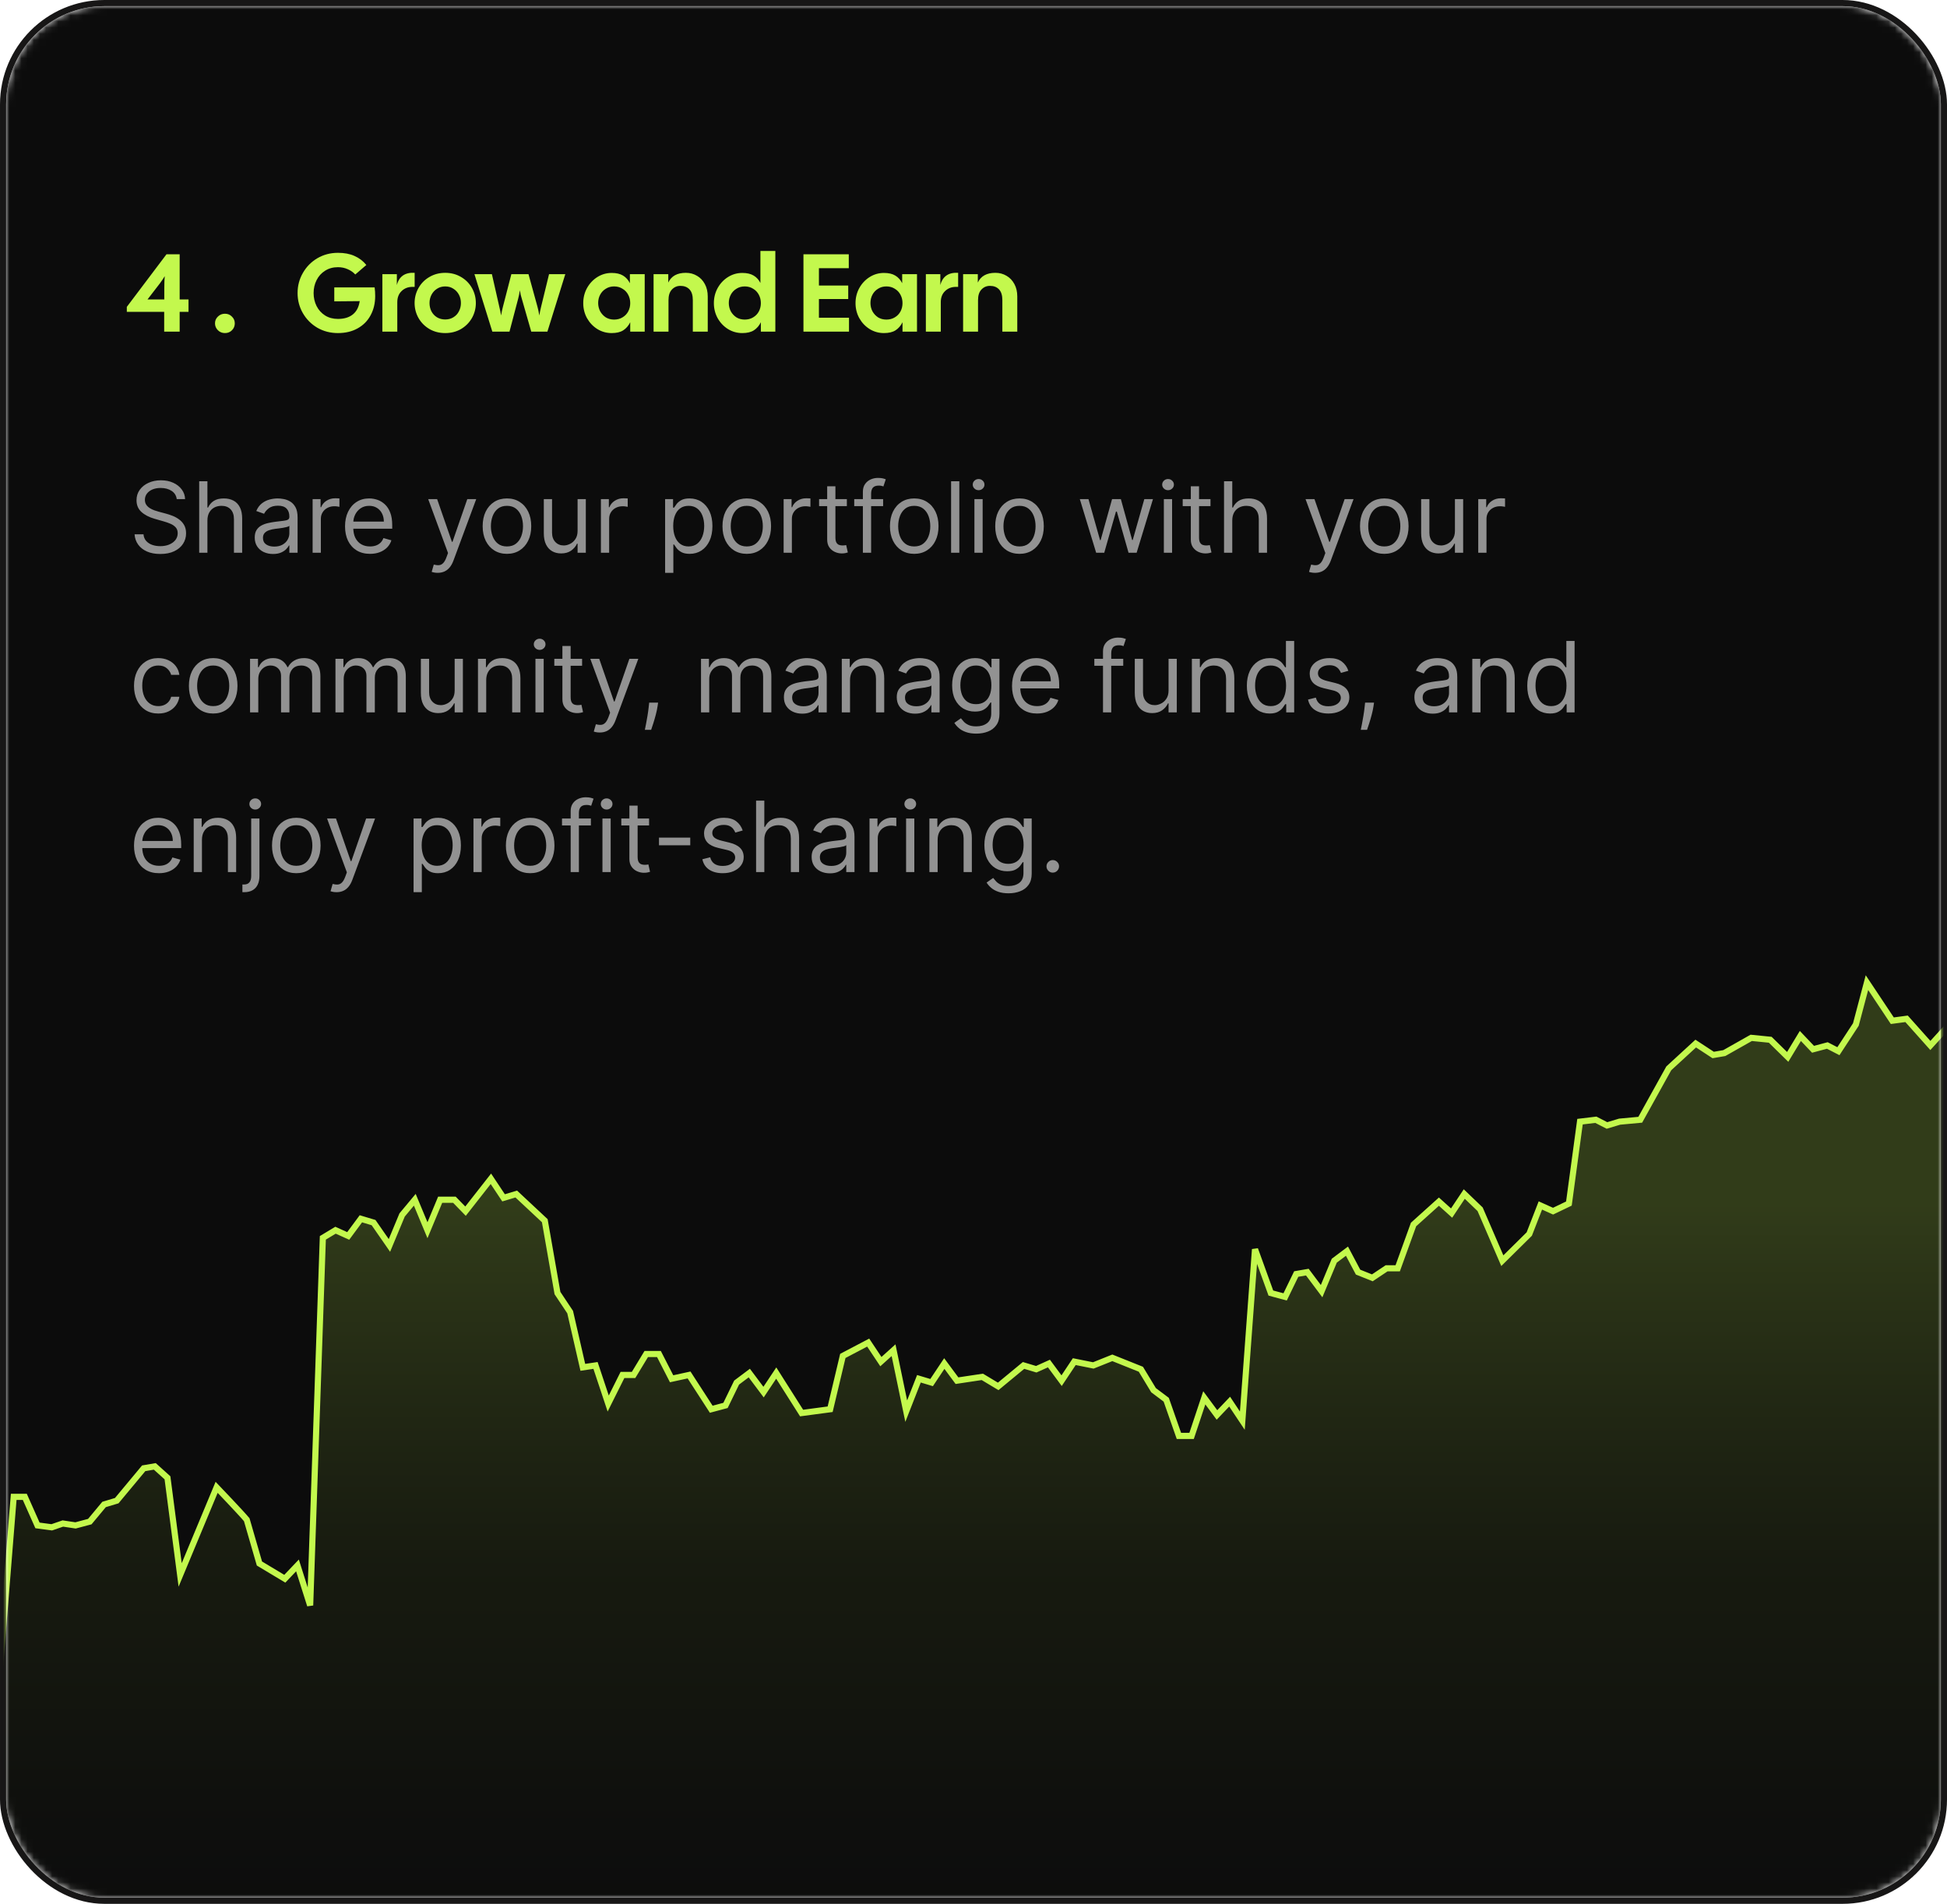
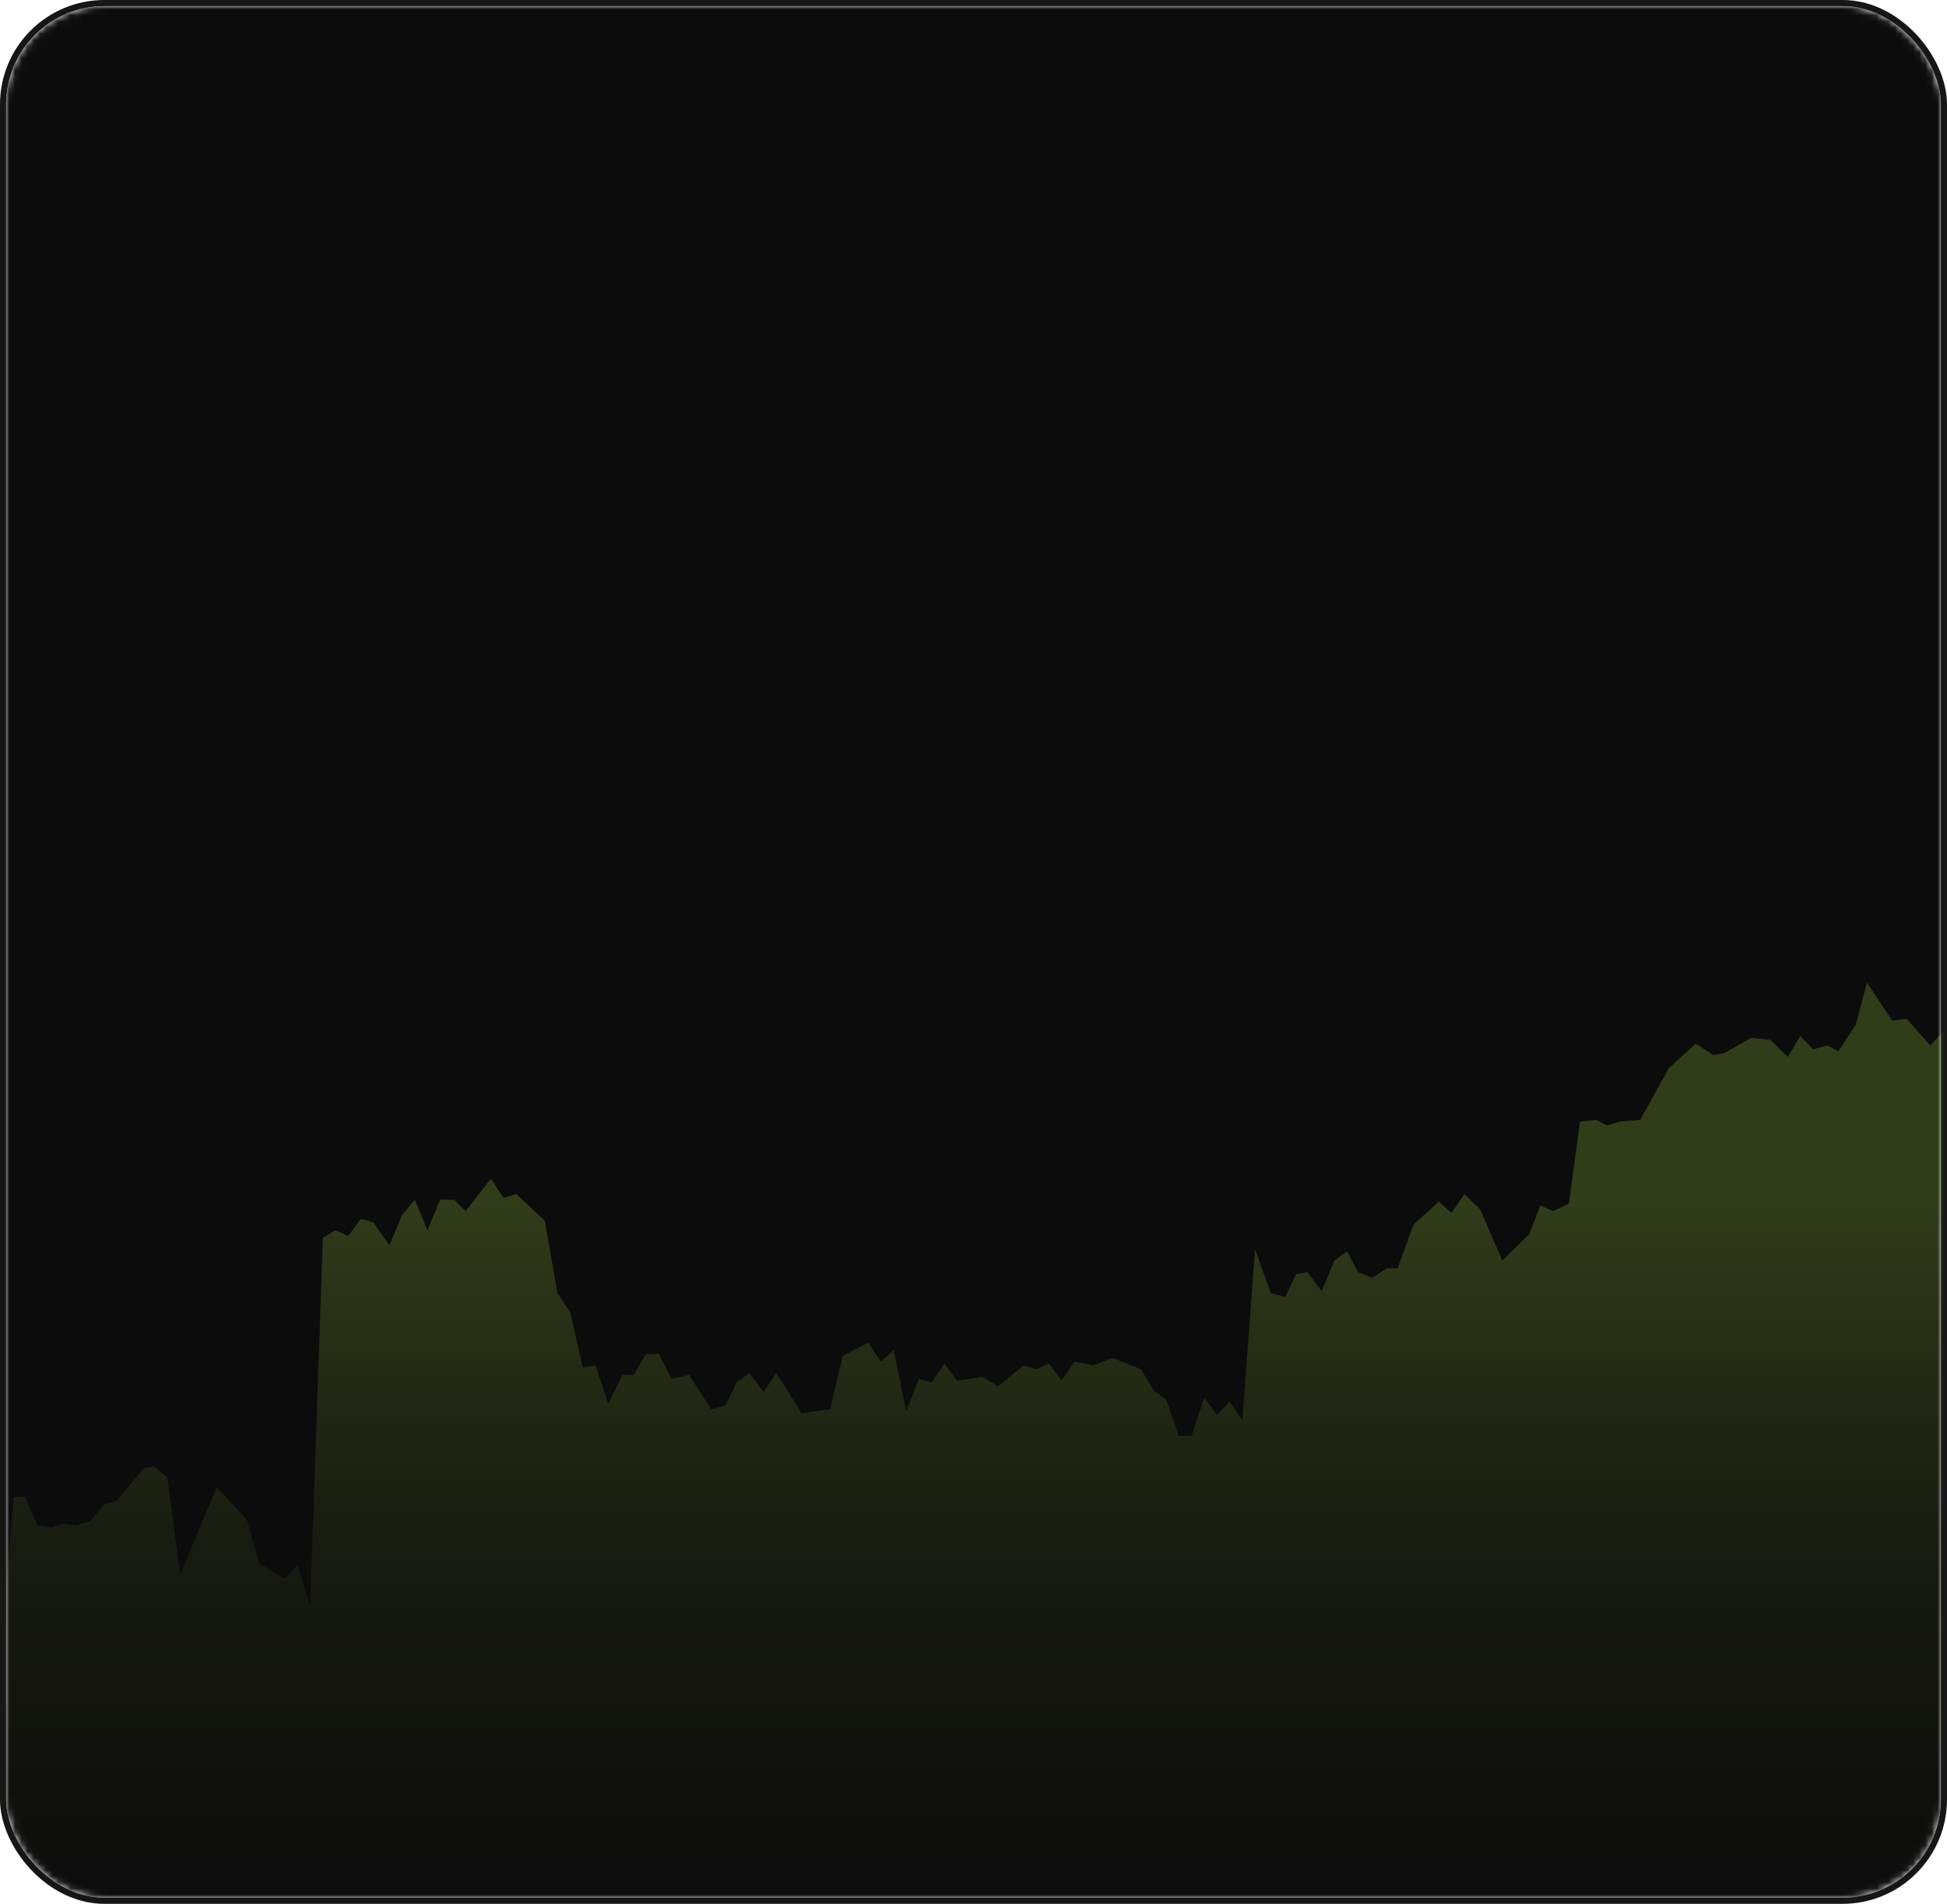
<svg xmlns="http://www.w3.org/2000/svg" width="317" height="310" viewBox="0 0 317 310" fill="none">
  <rect x="0.5" y="0.5" width="316" height="309" rx="16.5" stroke="#171616" />
  <mask id="mask0_2043_12784" style="mask-type:alpha" maskUnits="userSpaceOnUse" x="1" y="1" width="315" height="308">
    <rect x="1.5" y="1.5" width="314" height="307" rx="15.5" fill="#0C0C0C" stroke="#171616" />
  </mask>
  <g mask="url(#mask0_2043_12784)">
    <rect x="1" y="1" width="315" height="308" rx="16" fill="#0C0C0C" />
    <path d="M-17.128 275.671L-19.192 273.19V309H335.456V176.436H333.392L331.585 169.303L329.52 165.582L327.455 166.512H325.132L320.486 163.411L314.291 170.234L310.419 165.892L308.096 166.202L303.967 160L302.16 166.822L299.32 171.164L297.514 170.234L295.191 170.854L293.126 168.683L291.061 172.094L288.222 169.303L285.124 168.993L280.736 171.474L278.929 171.784L276.09 169.924L271.702 173.955L267.056 182.328L263.701 182.638L261.636 183.258L259.829 182.328L257.248 182.638L255.441 195.973L252.86 197.213L250.795 196.283L248.988 200.935L244.6 205.276L240.987 196.903L238.406 194.422L236.341 197.523L234.276 195.663L230.146 199.384L227.565 206.517H225.758L223.435 208.067L221.112 207.137L219.305 203.726L217.24 205.276L215.175 210.238L212.852 207.137L211.045 207.447L209.239 211.168L206.916 210.548L204.334 203.415L202.27 231.325L200.205 228.224L198.14 230.395L196.075 227.604L194.01 233.806H191.945L189.88 227.914L187.815 226.364L185.75 222.952L181.104 221.092L178.007 222.332L174.909 221.712L172.845 224.813L170.78 222.022L168.715 222.952L166.65 222.332L162.52 225.743L159.939 224.193L155.809 224.813L153.744 222.022L151.679 225.123L149.614 224.503L147.549 229.775L145.484 219.851L143.42 221.712L141.355 218.611L137.225 220.782L135.16 229.465L130.514 230.085L126.384 223.573L124.319 226.674L121.996 223.573L119.931 225.123L118.124 228.844L115.801 229.465L112.188 223.883L109.348 224.503L107.284 220.471H105.219L103.154 223.883H101.347L99.024 228.534L96.959 222.332L94.894 222.642L92.829 213.649L90.764 210.548L88.699 198.764L84.053 194.422L81.988 195.042L79.924 191.941L75.794 197.213L73.987 195.353H71.664L69.599 200.314L67.534 195.353L65.469 197.833L63.404 202.795L60.823 199.074L58.758 198.454L56.693 201.245L54.628 200.314L52.563 201.555L50.498 261.406L48.434 254.894L46.369 257.064L42.239 254.584L40.174 247.451C39.227 246.314 35.27 242.179 35.27 242.179L29.333 256.444L27.268 240.629L25.203 238.768L23.396 239.078L19.009 244.35L16.944 244.97L14.621 247.761L12.297 248.381L10.233 248.071L8.426 248.691L6.103 248.381L4.038 243.73H2.231L-0.092 272.57L-2.157 271.64H-4.222L-6.287 269.469L-8.868 270.709L-10.933 273.19L-15.063 273.5L-17.128 275.671Z" fill="url(#paint0_linear_2043_12784)" fill-opacity="0.2" />
-     <path d="M-19.192 273.19L-17.128 275.671L-15.063 273.5L-10.933 273.19L-8.868 270.709L-6.287 269.469L-4.222 271.64H-2.157L-0.092 272.57L2.231 243.73H4.038L6.103 248.381L8.426 248.691L10.233 248.071L12.297 248.381L14.621 247.761L16.944 244.97L19.009 244.35L23.396 239.078L25.203 238.768L27.268 240.629L29.333 256.444L35.27 242.179C35.27 242.179 39.227 246.314 40.174 247.451L42.239 254.584L46.369 257.064L48.434 254.894L50.498 261.406L52.563 201.555L54.628 200.314L56.693 201.245L58.758 198.454L60.823 199.074L63.404 202.795L65.469 197.833L67.534 195.353L69.599 200.314L71.664 195.353H73.987L75.794 197.213L79.924 191.941L81.988 195.042L84.053 194.422L88.699 198.764L90.764 210.548L92.829 213.649L94.894 222.642L96.959 222.332L99.024 228.534L101.347 223.883H103.154L105.219 220.471H107.284L109.348 224.503L112.188 223.883L115.801 229.465L118.124 228.844L119.931 225.123L121.996 223.573L124.319 226.674L126.384 223.573L130.514 230.085L135.16 229.465L137.225 220.782L141.355 218.611L143.42 221.712L145.484 219.851L147.549 229.775L149.614 224.503L151.679 225.123L153.744 222.022L155.809 224.813L159.939 224.193L162.52 225.743L166.65 222.332L168.715 222.952L170.78 222.022L172.845 224.813L174.909 221.712L178.007 222.332L181.104 221.092L185.75 222.952L187.815 226.364L189.88 227.914L191.945 233.806H194.01L196.075 227.604L198.14 230.395L200.205 228.224L202.27 231.325L204.334 203.415L206.916 210.548L209.239 211.168L211.045 207.447L212.852 207.137L215.175 210.238L217.24 205.276L219.305 203.726L221.112 207.137L223.435 208.067L225.758 206.517H227.565L230.146 199.384L234.276 195.663L236.341 197.523L238.406 194.422L240.987 196.903L244.6 205.276L248.988 200.935L250.795 196.283L252.86 197.213L255.441 195.973L257.248 182.638L259.829 182.328L261.636 183.258L263.701 182.638L267.056 182.328L271.702 173.955L276.09 169.924L278.929 171.784L280.736 171.474L285.124 168.993L288.222 169.303L291.061 172.094L293.126 168.683L295.191 170.854L297.514 170.234L299.32 171.164L302.16 166.822L303.967 160L308.096 166.202L310.419 165.892L314.291 170.234L320.486 163.411L325.132 166.512H327.455L329.52 165.582L331.585 169.303L333.392 176.436H335.456" stroke="#C3F84D" />
  </g>
-   <path d="M26.732 50.778H20.648V49.968L27.11 41.4H29.252V48.762H30.692V50.778H29.252V54H26.732V50.778ZM26.75 48.762V47.07C26.75 46.11 26.774 45.408 26.822 44.964C26.642 45.276 26.39 45.654 26.066 46.098L24.014 48.762H26.75ZM36.625 54.234C36.169 54.234 35.785 54.078 35.473 53.766C35.161 53.454 35.005 53.082 35.005 52.65C35.005 52.218 35.161 51.852 35.473 51.552C35.785 51.24 36.169 51.084 36.625 51.084C37.081 51.084 37.459 51.24 37.759 51.552C38.071 51.852 38.227 52.218 38.227 52.65C38.227 53.094 38.071 53.472 37.759 53.784C37.459 54.084 37.081 54.234 36.625 54.234ZM55.02 54.234C53.796 54.234 52.68 53.946 51.672 53.37C50.676 52.782 49.89 51.99 49.314 50.994C48.738 49.998 48.45 48.906 48.45 47.718C48.45 46.53 48.738 45.438 49.314 44.442C49.89 43.434 50.676 42.636 51.672 42.048C52.68 41.46 53.796 41.166 55.02 41.166C56.064 41.166 56.958 41.334 57.702 41.67C58.458 41.994 59.106 42.486 59.646 43.146L57.846 44.694C57.498 44.322 57.084 44.034 56.604 43.83C56.124 43.614 55.596 43.506 55.02 43.506C54.228 43.506 53.532 43.698 52.932 44.082C52.332 44.454 51.87 44.964 51.546 45.612C51.222 46.248 51.06 46.95 51.06 47.718C51.06 48.486 51.222 49.194 51.546 49.842C51.87 50.478 52.332 50.988 52.932 51.372C53.532 51.744 54.228 51.93 55.02 51.93C56.028 51.93 56.832 51.69 57.432 51.21C58.044 50.73 58.422 50.004 58.566 49.032L54.426 49.068V46.8H60.996C61.056 47.22 61.086 47.688 61.086 48.204C61.086 49.368 60.84 50.406 60.348 51.318C59.868 52.23 59.166 52.944 58.242 53.46C57.33 53.976 56.256 54.234 55.02 54.234ZM62.255 44.64H64.613V46.422C64.781 45.738 65.105 45.222 65.585 44.874C66.077 44.526 66.719 44.376 67.511 44.424V46.71H67.169C66.449 46.71 65.855 46.938 65.387 47.394C64.919 47.838 64.685 48.444 64.685 49.212V54H62.255V44.64ZM72.489 54.234C71.541 54.234 70.689 54.018 69.933 53.586C69.177 53.142 68.583 52.548 68.151 51.804C67.719 51.048 67.503 50.226 67.503 49.338C67.503 48.45 67.719 47.628 68.151 46.872C68.583 46.116 69.177 45.522 69.933 45.09C70.689 44.646 71.541 44.424 72.489 44.424C73.437 44.424 74.289 44.646 75.045 45.09C75.801 45.522 76.395 46.116 76.827 46.872C77.259 47.628 77.475 48.45 77.475 49.338C77.475 50.226 77.259 51.048 76.827 51.804C76.395 52.548 75.801 53.142 75.045 53.586C74.289 54.018 73.437 54.234 72.489 54.234ZM69.933 49.338C69.933 49.83 70.035 50.28 70.239 50.688C70.455 51.096 70.755 51.42 71.139 51.66C71.535 51.9 71.985 52.02 72.489 52.02C72.993 52.02 73.437 51.9 73.821 51.66C74.217 51.42 74.517 51.096 74.721 50.688C74.937 50.28 75.045 49.83 75.045 49.338C75.045 48.846 74.937 48.396 74.721 47.988C74.505 47.58 74.205 47.256 73.821 47.016C73.437 46.764 72.993 46.638 72.489 46.638C71.985 46.638 71.541 46.764 71.157 47.016C70.773 47.256 70.473 47.58 70.257 47.988C70.041 48.396 69.933 48.846 69.933 49.338ZM77.245 44.64H80.088L81.294 49.95C81.427 50.49 81.522 50.964 81.582 51.372C81.666 50.856 81.769 50.376 81.888 49.932L83.257 44.64H86.046L87.504 49.932C87.624 50.376 87.727 50.856 87.811 51.372C87.871 50.964 87.966 50.49 88.099 49.95L89.394 44.64H92.04L89.124 54H86.496L84.966 48.672C84.823 48.24 84.715 47.772 84.642 47.268C84.558 47.82 84.463 48.288 84.355 48.672L82.951 54H80.16L77.245 44.64ZM99.586 54.234C98.746 54.234 97.972 54.018 97.264 53.586C96.556 53.142 95.992 52.548 95.572 51.804C95.164 51.06 94.96 50.244 94.96 49.356C94.96 48.468 95.164 47.652 95.572 46.908C95.992 46.152 96.556 45.552 97.264 45.108C97.972 44.664 98.746 44.442 99.586 44.442C100.354 44.442 100.972 44.586 101.44 44.874C101.92 45.162 102.292 45.576 102.556 46.116V44.64H104.968V54H102.61V52.47C102.334 53.034 101.956 53.472 101.476 53.784C101.008 54.084 100.378 54.234 99.586 54.234ZM97.39 49.338C97.39 49.818 97.498 50.268 97.714 50.688C97.942 51.096 98.248 51.426 98.632 51.678C99.028 51.918 99.478 52.038 99.982 52.038C100.498 52.038 100.954 51.918 101.35 51.678C101.758 51.438 102.07 51.114 102.286 50.706C102.502 50.298 102.61 49.848 102.61 49.356C102.61 48.864 102.502 48.414 102.286 48.006C102.07 47.586 101.758 47.256 101.35 47.016C100.954 46.764 100.498 46.638 99.982 46.638C99.478 46.638 99.028 46.764 98.632 47.016C98.236 47.256 97.93 47.58 97.714 47.988C97.498 48.396 97.39 48.846 97.39 49.338ZM106.411 44.64H108.805V46.008C109.297 44.952 110.251 44.424 111.667 44.424C112.339 44.424 112.945 44.586 113.485 44.91C114.025 45.222 114.451 45.672 114.763 46.26C115.075 46.836 115.231 47.508 115.231 48.276V54H112.801V48.87C112.801 48.09 112.621 47.508 112.261 47.124C111.901 46.74 111.409 46.548 110.785 46.548C110.233 46.548 109.771 46.746 109.399 47.142C109.027 47.526 108.841 48.102 108.841 48.87V54H106.411V44.64ZM120.855 54.234C120.015 54.234 119.241 54.018 118.533 53.586C117.825 53.142 117.261 52.548 116.841 51.804C116.433 51.06 116.229 50.244 116.229 49.356C116.229 48.468 116.433 47.652 116.841 46.908C117.261 46.152 117.825 45.552 118.533 45.108C119.241 44.664 120.015 44.442 120.855 44.442C121.623 44.442 122.241 44.586 122.709 44.874C123.177 45.15 123.543 45.552 123.807 46.08V40.86H126.237V54H123.879V52.47C123.603 53.034 123.225 53.472 122.745 53.784C122.277 54.084 121.647 54.234 120.855 54.234ZM118.659 49.338C118.659 49.818 118.767 50.268 118.983 50.688C119.211 51.096 119.517 51.426 119.901 51.678C120.297 51.918 120.747 52.038 121.251 52.038C121.767 52.038 122.223 51.918 122.619 51.678C123.027 51.438 123.339 51.114 123.555 50.706C123.771 50.298 123.879 49.848 123.879 49.356C123.879 48.864 123.771 48.414 123.555 48.006C123.339 47.586 123.027 47.256 122.619 47.016C122.223 46.764 121.767 46.638 121.251 46.638C120.747 46.638 120.297 46.764 119.901 47.016C119.505 47.256 119.199 47.58 118.983 47.988C118.767 48.396 118.659 48.846 118.659 49.338ZM130.814 41.4H138.194V43.668H133.334V46.494H138.104V48.69H133.334V51.732H138.23V54H130.814V41.4ZM143.918 54.234C143.078 54.234 142.304 54.018 141.596 53.586C140.888 53.142 140.324 52.548 139.904 51.804C139.496 51.06 139.292 50.244 139.292 49.356C139.292 48.468 139.496 47.652 139.904 46.908C140.324 46.152 140.888 45.552 141.596 45.108C142.304 44.664 143.078 44.442 143.918 44.442C144.686 44.442 145.304 44.586 145.772 44.874C146.252 45.162 146.624 45.576 146.888 46.116V44.64H149.3V54H146.942V52.47C146.666 53.034 146.288 53.472 145.808 53.784C145.34 54.084 144.71 54.234 143.918 54.234ZM141.722 49.338C141.722 49.818 141.83 50.268 142.046 50.688C142.274 51.096 142.58 51.426 142.964 51.678C143.36 51.918 143.81 52.038 144.314 52.038C144.83 52.038 145.286 51.918 145.682 51.678C146.09 51.438 146.402 51.114 146.618 50.706C146.834 50.298 146.942 49.848 146.942 49.356C146.942 48.864 146.834 48.414 146.618 48.006C146.402 47.586 146.09 47.256 145.682 47.016C145.286 46.764 144.83 46.638 144.314 46.638C143.81 46.638 143.36 46.764 142.964 47.016C142.568 47.256 142.262 47.58 142.046 47.988C141.83 48.396 141.722 48.846 141.722 49.338ZM150.743 44.64H153.101V46.422C153.269 45.738 153.593 45.222 154.073 44.874C154.565 44.526 155.207 44.376 155.999 44.424V46.71H155.657C154.937 46.71 154.343 46.938 153.875 47.394C153.407 47.838 153.173 48.444 153.173 49.212V54H150.743V44.64ZM156.808 44.64H159.202V46.008C159.694 44.952 160.648 44.424 162.064 44.424C162.736 44.424 163.342 44.586 163.882 44.91C164.422 45.222 164.848 45.672 165.16 46.26C165.472 46.836 165.628 47.508 165.628 48.276V54H163.198V48.87C163.198 48.09 163.018 47.508 162.658 47.124C162.298 46.74 161.806 46.548 161.182 46.548C160.63 46.548 160.168 46.746 159.796 47.142C159.424 47.526 159.238 48.102 159.238 48.87V54H156.808V44.64Z" fill="#C3F84D" />
-   <path d="M28.773 81.273C28.704 80.697 28.428 80.25 27.943 79.932C27.458 79.614 26.864 79.454 26.159 79.454C25.644 79.454 25.193 79.538 24.807 79.704C24.424 79.871 24.125 80.1 23.909 80.392C23.697 80.684 23.591 81.015 23.591 81.386C23.591 81.697 23.665 81.964 23.812 82.188C23.964 82.407 24.157 82.591 24.392 82.739C24.627 82.883 24.873 83.002 25.131 83.097C25.388 83.188 25.625 83.261 25.841 83.318L27.023 83.636C27.326 83.716 27.663 83.826 28.034 83.966C28.409 84.106 28.767 84.297 29.108 84.54C29.453 84.778 29.737 85.085 29.96 85.46C30.184 85.835 30.296 86.296 30.296 86.841C30.296 87.47 30.131 88.038 29.801 88.546C29.475 89.053 28.998 89.456 28.369 89.756C27.744 90.055 26.985 90.204 26.091 90.204C25.258 90.204 24.536 90.07 23.926 89.801C23.32 89.532 22.843 89.157 22.494 88.676C22.15 88.195 21.954 87.636 21.909 87H23.364C23.401 87.439 23.549 87.803 23.807 88.091C24.068 88.375 24.398 88.587 24.796 88.727C25.197 88.864 25.629 88.932 26.091 88.932C26.629 88.932 27.112 88.845 27.54 88.671C27.968 88.492 28.307 88.246 28.557 87.932C28.807 87.614 28.932 87.242 28.932 86.818C28.932 86.432 28.824 86.117 28.608 85.875C28.392 85.633 28.108 85.436 27.756 85.284C27.403 85.133 27.023 85 26.614 84.886L25.182 84.477C24.273 84.216 23.553 83.843 23.023 83.358C22.492 82.873 22.227 82.239 22.227 81.454C22.227 80.803 22.403 80.235 22.756 79.75C23.112 79.261 23.589 78.883 24.188 78.614C24.79 78.341 25.462 78.204 26.204 78.204C26.954 78.204 27.621 78.339 28.204 78.608C28.788 78.873 29.25 79.237 29.591 79.699C29.936 80.161 30.117 80.686 30.136 81.273H28.773ZM33.771 84.75V90H32.43V78.364H33.771V82.636H33.885C34.09 82.186 34.396 81.828 34.805 81.562C35.218 81.294 35.767 81.159 36.453 81.159C37.048 81.159 37.569 81.278 38.016 81.517C38.463 81.752 38.809 82.114 39.055 82.602C39.305 83.087 39.43 83.704 39.43 84.454V90H38.09V84.546C38.09 83.852 37.91 83.316 37.55 82.938C37.194 82.555 36.699 82.364 36.067 82.364C35.627 82.364 35.233 82.456 34.885 82.642C34.54 82.828 34.267 83.099 34.067 83.454C33.87 83.811 33.771 84.242 33.771 84.75ZM44.452 90.204C43.899 90.204 43.397 90.1 42.946 89.892C42.495 89.68 42.137 89.375 41.872 88.977C41.607 88.576 41.474 88.091 41.474 87.523C41.474 87.023 41.573 86.617 41.77 86.307C41.967 85.992 42.23 85.746 42.56 85.568C42.889 85.39 43.253 85.258 43.651 85.171C44.052 85.079 44.456 85.008 44.861 84.954C45.391 84.886 45.821 84.835 46.151 84.801C46.484 84.763 46.726 84.701 46.878 84.614C47.033 84.526 47.111 84.375 47.111 84.159V84.114C47.111 83.553 46.957 83.117 46.651 82.807C46.347 82.496 45.887 82.341 45.27 82.341C44.63 82.341 44.128 82.481 43.764 82.761C43.401 83.042 43.145 83.341 42.997 83.659L41.724 83.204C41.952 82.674 42.255 82.261 42.633 81.966C43.016 81.667 43.433 81.458 43.883 81.341C44.338 81.22 44.785 81.159 45.224 81.159C45.505 81.159 45.827 81.193 46.19 81.261C46.558 81.326 46.912 81.46 47.253 81.665C47.597 81.869 47.883 82.178 48.111 82.591C48.338 83.004 48.452 83.557 48.452 84.25V90H47.111V88.818H47.043C46.952 89.008 46.8 89.21 46.588 89.426C46.376 89.642 46.094 89.826 45.742 89.977C45.389 90.129 44.959 90.204 44.452 90.204ZM44.656 89C45.187 89 45.633 88.896 45.997 88.688C46.365 88.479 46.641 88.21 46.827 87.881C47.016 87.551 47.111 87.204 47.111 86.841V85.614C47.054 85.682 46.929 85.744 46.736 85.801C46.546 85.854 46.327 85.901 46.077 85.943C45.831 85.981 45.59 86.015 45.355 86.046C45.124 86.072 44.937 86.095 44.793 86.114C44.444 86.159 44.118 86.233 43.815 86.335C43.516 86.434 43.274 86.583 43.088 86.784C42.906 86.981 42.815 87.25 42.815 87.591C42.815 88.057 42.988 88.409 43.332 88.648C43.681 88.883 44.122 89 44.656 89ZM50.899 90V81.273H52.195V82.591H52.285C52.445 82.159 52.733 81.809 53.149 81.54C53.566 81.271 54.035 81.136 54.558 81.136C54.657 81.136 54.78 81.138 54.928 81.142C55.075 81.146 55.187 81.151 55.263 81.159V82.523C55.217 82.511 55.113 82.494 54.95 82.472C54.791 82.445 54.623 82.432 54.445 82.432C54.02 82.432 53.642 82.521 53.308 82.699C52.979 82.873 52.717 83.115 52.524 83.426C52.335 83.733 52.24 84.083 52.24 84.477V90H50.899ZM60.246 90.182C59.405 90.182 58.679 89.996 58.07 89.625C57.464 89.25 56.996 88.727 56.666 88.057C56.34 87.383 56.178 86.599 56.178 85.704C56.178 84.811 56.34 84.023 56.666 83.341C56.996 82.655 57.454 82.121 58.041 81.739C58.632 81.352 59.322 81.159 60.109 81.159C60.564 81.159 61.013 81.235 61.456 81.386C61.899 81.538 62.303 81.784 62.666 82.125C63.03 82.462 63.32 82.909 63.535 83.466C63.751 84.023 63.859 84.708 63.859 85.523V86.091H57.132V84.932H62.496C62.496 84.439 62.397 84 62.2 83.614C62.007 83.227 61.731 82.922 61.371 82.699C61.015 82.475 60.594 82.364 60.109 82.364C59.575 82.364 59.113 82.496 58.723 82.761C58.337 83.023 58.039 83.364 57.831 83.784C57.623 84.204 57.519 84.655 57.519 85.136V85.909C57.519 86.568 57.632 87.127 57.859 87.585C58.09 88.04 58.41 88.386 58.82 88.625C59.229 88.86 59.704 88.977 60.246 88.977C60.598 88.977 60.916 88.928 61.2 88.829C61.488 88.727 61.736 88.576 61.945 88.375C62.153 88.171 62.314 87.917 62.428 87.614L63.723 87.977C63.587 88.417 63.358 88.803 63.035 89.136C62.714 89.466 62.316 89.724 61.842 89.909C61.369 90.091 60.837 90.182 60.246 90.182ZM71.263 93.273C71.035 93.273 70.833 93.254 70.655 93.216C70.477 93.182 70.354 93.148 70.285 93.114L70.626 91.932C70.952 92.015 71.24 92.046 71.49 92.023C71.74 92 71.962 91.888 72.155 91.688C72.352 91.49 72.532 91.171 72.695 90.727L72.945 90.046L69.717 81.273H71.172L73.581 88.227H73.672L76.081 81.273H77.535L73.831 91.273C73.664 91.724 73.458 92.097 73.212 92.392C72.965 92.691 72.68 92.913 72.354 93.057C72.032 93.201 71.668 93.273 71.263 93.273ZM82.538 90.182C81.751 90.182 81.059 89.994 80.465 89.619C79.874 89.244 79.412 88.72 79.078 88.046C78.749 87.371 78.584 86.583 78.584 85.682C78.584 84.773 78.749 83.979 79.078 83.301C79.412 82.623 79.874 82.097 80.465 81.722C81.059 81.347 81.751 81.159 82.538 81.159C83.326 81.159 84.016 81.347 84.606 81.722C85.201 82.097 85.663 82.623 85.993 83.301C86.326 83.979 86.493 84.773 86.493 85.682C86.493 86.583 86.326 87.371 85.993 88.046C85.663 88.72 85.201 89.244 84.606 89.619C84.016 89.994 83.326 90.182 82.538 90.182ZM82.538 88.977C83.137 88.977 83.629 88.824 84.016 88.517C84.402 88.21 84.688 87.807 84.874 87.307C85.059 86.807 85.152 86.265 85.152 85.682C85.152 85.099 85.059 84.555 84.874 84.051C84.688 83.547 84.402 83.14 84.016 82.829C83.629 82.519 83.137 82.364 82.538 82.364C81.94 82.364 81.447 82.519 81.061 82.829C80.675 83.14 80.389 83.547 80.203 84.051C80.017 84.555 79.925 85.099 79.925 85.682C79.925 86.265 80.017 86.807 80.203 87.307C80.389 87.807 80.675 88.21 81.061 88.517C81.447 88.824 81.94 88.977 82.538 88.977ZM94.04 86.432V81.273H95.381V90H94.04V88.523H93.949C93.744 88.966 93.426 89.343 92.994 89.653C92.562 89.96 92.017 90.114 91.358 90.114C90.812 90.114 90.328 89.994 89.903 89.756C89.479 89.513 89.146 89.15 88.903 88.665C88.661 88.176 88.54 87.561 88.54 86.818V81.273H89.881V86.727C89.881 87.364 90.059 87.871 90.415 88.25C90.775 88.629 91.233 88.818 91.79 88.818C92.123 88.818 92.462 88.733 92.807 88.562C93.155 88.392 93.447 88.131 93.682 87.778C93.921 87.426 94.04 86.977 94.04 86.432ZM97.837 90V81.273H99.132V82.591H99.223C99.382 82.159 99.67 81.809 100.087 81.54C100.503 81.271 100.973 81.136 101.496 81.136C101.594 81.136 101.717 81.138 101.865 81.142C102.013 81.146 102.125 81.151 102.2 81.159V82.523C102.155 82.511 102.051 82.494 101.888 82.472C101.729 82.445 101.56 82.432 101.382 82.432C100.958 82.432 100.579 82.521 100.246 82.699C99.916 82.873 99.655 83.115 99.462 83.426C99.272 83.733 99.178 84.083 99.178 84.477V90H97.837ZM108.29 93.273V81.273H109.585V82.659H109.744C109.843 82.508 109.979 82.314 110.153 82.079C110.331 81.841 110.585 81.629 110.915 81.443C111.248 81.254 111.699 81.159 112.267 81.159C113.002 81.159 113.65 81.343 114.21 81.71C114.771 82.078 115.208 82.599 115.523 83.273C115.837 83.947 115.994 84.742 115.994 85.659C115.994 86.583 115.837 87.385 115.523 88.062C115.208 88.737 114.773 89.26 114.216 89.631C113.659 89.998 113.017 90.182 112.29 90.182C111.729 90.182 111.28 90.089 110.943 89.903C110.606 89.714 110.347 89.5 110.165 89.261C109.983 89.019 109.843 88.818 109.744 88.659H109.631V93.273H108.29ZM109.608 85.636C109.608 86.296 109.705 86.877 109.898 87.381C110.091 87.881 110.373 88.273 110.744 88.557C111.116 88.837 111.57 88.977 112.108 88.977C112.669 88.977 113.136 88.829 113.511 88.534C113.89 88.235 114.174 87.833 114.364 87.329C114.557 86.822 114.653 86.258 114.653 85.636C114.653 85.023 114.559 84.47 114.369 83.977C114.184 83.481 113.902 83.089 113.523 82.801C113.148 82.51 112.676 82.364 112.108 82.364C111.563 82.364 111.104 82.502 110.733 82.778C110.362 83.051 110.081 83.434 109.892 83.926C109.703 84.415 109.608 84.985 109.608 85.636ZM121.585 90.182C120.797 90.182 120.106 89.994 119.511 89.619C118.92 89.244 118.458 88.72 118.125 88.046C117.795 87.371 117.631 86.583 117.631 85.682C117.631 84.773 117.795 83.979 118.125 83.301C118.458 82.623 118.92 82.097 119.511 81.722C120.106 81.347 120.797 81.159 121.585 81.159C122.373 81.159 123.063 81.347 123.653 81.722C124.248 82.097 124.71 82.623 125.04 83.301C125.373 83.979 125.54 84.773 125.54 85.682C125.54 86.583 125.373 87.371 125.04 88.046C124.71 88.72 124.248 89.244 123.653 89.619C123.063 89.994 122.373 90.182 121.585 90.182ZM121.585 88.977C122.184 88.977 122.676 88.824 123.062 88.517C123.449 88.21 123.735 87.807 123.92 87.307C124.106 86.807 124.199 86.265 124.199 85.682C124.199 85.099 124.106 84.555 123.92 84.051C123.735 83.547 123.449 83.14 123.062 82.829C122.676 82.519 122.184 82.364 121.585 82.364C120.987 82.364 120.494 82.519 120.108 82.829C119.722 83.14 119.436 83.547 119.25 84.051C119.064 84.555 118.972 85.099 118.972 85.682C118.972 86.265 119.064 86.807 119.25 87.307C119.436 87.807 119.722 88.21 120.108 88.517C120.494 88.824 120.987 88.977 121.585 88.977ZM127.587 90V81.273H128.882V82.591H128.973C129.132 82.159 129.42 81.809 129.837 81.54C130.253 81.271 130.723 81.136 131.246 81.136C131.344 81.136 131.467 81.138 131.615 81.142C131.763 81.146 131.875 81.151 131.95 81.159V82.523C131.905 82.511 131.801 82.494 131.638 82.472C131.479 82.445 131.31 82.432 131.132 82.432C130.708 82.432 130.329 82.521 129.996 82.699C129.666 82.873 129.405 83.115 129.212 83.426C129.022 83.733 128.928 84.083 128.928 84.477V90H127.587ZM137.882 81.273V82.409H133.359V81.273H137.882ZM134.678 79.182H136.018V87.5C136.018 87.879 136.073 88.163 136.183 88.352C136.297 88.538 136.441 88.663 136.615 88.727C136.793 88.788 136.981 88.818 137.178 88.818C137.325 88.818 137.446 88.811 137.541 88.796C137.636 88.776 137.712 88.761 137.768 88.75L138.041 89.954C137.95 89.989 137.823 90.023 137.661 90.057C137.498 90.095 137.291 90.114 137.041 90.114C136.662 90.114 136.291 90.032 135.928 89.869C135.568 89.706 135.268 89.458 135.03 89.125C134.795 88.792 134.678 88.371 134.678 87.864V79.182ZM143.786 81.273V82.409H139.081V81.273H143.786ZM140.49 90V80.068C140.49 79.568 140.607 79.151 140.842 78.818C141.077 78.485 141.382 78.235 141.757 78.068C142.132 77.901 142.528 77.818 142.945 77.818C143.274 77.818 143.543 77.845 143.751 77.898C143.96 77.951 144.115 78 144.217 78.046L143.831 79.204C143.763 79.182 143.668 79.153 143.547 79.119C143.429 79.085 143.274 79.068 143.081 79.068C142.638 79.068 142.318 79.18 142.121 79.403C141.928 79.627 141.831 79.954 141.831 80.386V90H140.49ZM148.851 90.182C148.063 90.182 147.372 89.994 146.777 89.619C146.186 89.244 145.724 88.72 145.391 88.046C145.061 87.371 144.896 86.583 144.896 85.682C144.896 84.773 145.061 83.979 145.391 83.301C145.724 82.623 146.186 82.097 146.777 81.722C147.372 81.347 148.063 81.159 148.851 81.159C149.639 81.159 150.328 81.347 150.919 81.722C151.514 82.097 151.976 82.623 152.305 83.301C152.639 83.979 152.805 84.773 152.805 85.682C152.805 86.583 152.639 87.371 152.305 88.046C151.976 88.72 151.514 89.244 150.919 89.619C150.328 89.994 149.639 90.182 148.851 90.182ZM148.851 88.977C149.449 88.977 149.942 88.824 150.328 88.517C150.714 88.21 151 87.807 151.186 87.307C151.372 86.807 151.464 86.265 151.464 85.682C151.464 85.099 151.372 84.555 151.186 84.051C151 83.547 150.714 83.14 150.328 82.829C149.942 82.519 149.449 82.364 148.851 82.364C148.252 82.364 147.76 82.519 147.374 82.829C146.987 83.14 146.701 83.547 146.516 84.051C146.33 84.555 146.237 85.099 146.237 85.682C146.237 86.265 146.33 86.807 146.516 87.307C146.701 87.807 146.987 88.21 147.374 88.517C147.76 88.824 148.252 88.977 148.851 88.977ZM156.193 78.364V90H154.852V78.364H156.193ZM158.649 90V81.273H159.99V90H158.649ZM159.331 79.818C159.07 79.818 158.844 79.729 158.655 79.551C158.469 79.373 158.376 79.159 158.376 78.909C158.376 78.659 158.469 78.445 158.655 78.267C158.844 78.089 159.07 78 159.331 78C159.592 78 159.816 78.089 160.001 78.267C160.191 78.445 160.286 78.659 160.286 78.909C160.286 79.159 160.191 79.373 160.001 79.551C159.816 79.729 159.592 79.818 159.331 79.818ZM165.991 90.182C165.204 90.182 164.512 89.994 163.918 89.619C163.327 89.244 162.865 88.72 162.531 88.046C162.202 87.371 162.037 86.583 162.037 85.682C162.037 84.773 162.202 83.979 162.531 83.301C162.865 82.623 163.327 82.097 163.918 81.722C164.512 81.347 165.204 81.159 165.991 81.159C166.779 81.159 167.469 81.347 168.06 81.722C168.654 82.097 169.116 82.623 169.446 83.301C169.779 83.979 169.946 84.773 169.946 85.682C169.946 86.583 169.779 87.371 169.446 88.046C169.116 88.72 168.654 89.244 168.06 89.619C167.469 89.994 166.779 90.182 165.991 90.182ZM165.991 88.977C166.59 88.977 167.082 88.824 167.469 88.517C167.855 88.21 168.141 87.807 168.327 87.307C168.512 86.807 168.605 86.265 168.605 85.682C168.605 85.099 168.512 84.555 168.327 84.051C168.141 83.547 167.855 83.14 167.469 82.829C167.082 82.519 166.59 82.364 165.991 82.364C165.393 82.364 164.901 82.519 164.514 82.829C164.128 83.14 163.842 83.547 163.656 84.051C163.471 84.555 163.378 85.099 163.378 85.682C163.378 86.265 163.471 86.807 163.656 87.307C163.842 87.807 164.128 88.21 164.514 88.517C164.901 88.824 165.393 88.977 165.991 88.977ZM178.47 90L175.811 81.273H177.22L179.107 87.954H179.197L181.061 81.273H182.493L184.334 87.932H184.425L186.311 81.273H187.72L185.061 90H183.743L181.834 83.296H181.697L179.788 90H178.47ZM189.493 90V81.273H190.834V90H189.493ZM190.175 79.818C189.913 79.818 189.688 79.729 189.499 79.551C189.313 79.373 189.22 79.159 189.22 78.909C189.22 78.659 189.313 78.445 189.499 78.267C189.688 78.089 189.913 78 190.175 78C190.436 78 190.66 78.089 190.845 78.267C191.035 78.445 191.129 78.659 191.129 78.909C191.129 79.159 191.035 79.373 190.845 79.551C190.66 79.729 190.436 79.818 190.175 79.818ZM197.085 81.273V82.409H192.562V81.273H197.085ZM193.881 79.182H195.222V87.5C195.222 87.879 195.277 88.163 195.386 88.352C195.5 88.538 195.644 88.663 195.818 88.727C195.996 88.788 196.184 88.818 196.381 88.818C196.528 88.818 196.65 88.811 196.744 88.796C196.839 88.776 196.915 88.761 196.972 88.75L197.244 89.954C197.153 89.989 197.027 90.023 196.864 90.057C196.701 90.095 196.494 90.114 196.244 90.114C195.866 90.114 195.494 90.032 195.131 89.869C194.771 89.706 194.472 89.458 194.233 89.125C193.998 88.792 193.881 88.371 193.881 87.864V79.182ZM200.631 84.75V90H199.29V78.364H200.631V82.636H200.744C200.949 82.186 201.256 81.828 201.665 81.562C202.078 81.294 202.627 81.159 203.312 81.159C203.907 81.159 204.428 81.278 204.875 81.517C205.322 81.752 205.669 82.114 205.915 82.602C206.165 83.087 206.29 83.704 206.29 84.454V90H204.949V84.546C204.949 83.852 204.769 83.316 204.409 82.938C204.053 82.555 203.559 82.364 202.926 82.364C202.487 82.364 202.093 82.456 201.744 82.642C201.4 82.828 201.127 83.099 200.926 83.454C200.729 83.811 200.631 84.242 200.631 84.75ZM214.107 93.273C213.879 93.273 213.677 93.254 213.499 93.216C213.321 93.182 213.197 93.148 213.129 93.114L213.47 91.932C213.796 92.015 214.084 92.046 214.334 92.023C214.584 92 214.805 91.888 214.999 91.688C215.196 91.49 215.375 91.171 215.538 90.727L215.788 90.046L212.561 81.273H214.016L216.425 88.227H216.516L218.925 81.273H220.379L216.675 91.273C216.508 91.724 216.302 92.097 216.055 92.392C215.809 92.691 215.523 92.913 215.197 93.057C214.875 93.201 214.512 93.273 214.107 93.273ZM225.382 90.182C224.594 90.182 223.903 89.994 223.308 89.619C222.717 89.244 222.255 88.72 221.922 88.046C221.592 87.371 221.428 86.583 221.428 85.682C221.428 84.773 221.592 83.979 221.922 83.301C222.255 82.623 222.717 82.097 223.308 81.722C223.903 81.347 224.594 81.159 225.382 81.159C226.17 81.159 226.859 81.347 227.45 81.722C228.045 82.097 228.507 82.623 228.837 83.301C229.17 83.979 229.337 84.773 229.337 85.682C229.337 86.583 229.17 87.371 228.837 88.046C228.507 88.72 228.045 89.244 227.45 89.619C226.859 89.994 226.17 90.182 225.382 90.182ZM225.382 88.977C225.981 88.977 226.473 88.824 226.859 88.517C227.246 88.21 227.532 87.807 227.717 87.307C227.903 86.807 227.996 86.265 227.996 85.682C227.996 85.099 227.903 84.555 227.717 84.051C227.532 83.547 227.246 83.14 226.859 82.829C226.473 82.519 225.981 82.364 225.382 82.364C224.784 82.364 224.291 82.519 223.905 82.829C223.518 83.14 223.232 83.547 223.047 84.051C222.861 84.555 222.768 85.099 222.768 85.682C222.768 86.265 222.861 86.807 223.047 87.307C223.232 87.807 223.518 88.21 223.905 88.517C224.291 88.824 224.784 88.977 225.382 88.977ZM236.884 86.432V81.273H238.224V90H236.884V88.523H236.793C236.588 88.966 236.27 89.343 235.838 89.653C235.406 89.96 234.861 90.114 234.202 90.114C233.656 90.114 233.171 89.994 232.747 89.756C232.323 89.513 231.99 89.15 231.747 88.665C231.505 88.176 231.384 87.561 231.384 86.818V81.273H232.724V86.727C232.724 87.364 232.902 87.871 233.259 88.25C233.618 88.629 234.077 88.818 234.634 88.818C234.967 88.818 235.306 88.733 235.651 88.562C235.999 88.392 236.291 88.131 236.526 87.778C236.764 87.426 236.884 86.977 236.884 86.432ZM240.68 90V81.273H241.976V82.591H242.067C242.226 82.159 242.514 81.809 242.93 81.54C243.347 81.271 243.817 81.136 244.339 81.136C244.438 81.136 244.561 81.138 244.709 81.142C244.857 81.146 244.968 81.151 245.044 81.159V82.523C244.999 82.511 244.894 82.494 244.732 82.472C244.572 82.445 244.404 82.432 244.226 82.432C243.802 82.432 243.423 82.521 243.089 82.699C242.76 82.873 242.499 83.115 242.305 83.426C242.116 83.733 242.021 84.083 242.021 84.477V90H240.68ZM25.773 116.182C24.954 116.182 24.25 115.989 23.659 115.602C23.068 115.216 22.614 114.684 22.296 114.006C21.977 113.328 21.818 112.553 21.818 111.682C21.818 110.795 21.981 110.013 22.307 109.335C22.636 108.653 23.095 108.121 23.682 107.739C24.273 107.352 24.962 107.159 25.75 107.159C26.364 107.159 26.917 107.273 27.409 107.5C27.901 107.727 28.305 108.045 28.619 108.455C28.934 108.864 29.129 109.341 29.204 109.886H27.864C27.761 109.489 27.534 109.136 27.182 108.83C26.833 108.519 26.364 108.364 25.773 108.364C25.25 108.364 24.792 108.5 24.398 108.773C24.008 109.042 23.703 109.422 23.483 109.915C23.267 110.403 23.159 110.977 23.159 111.636C23.159 112.311 23.265 112.898 23.477 113.398C23.693 113.898 23.996 114.286 24.386 114.562C24.78 114.839 25.242 114.977 25.773 114.977C26.121 114.977 26.438 114.917 26.722 114.795C27.006 114.674 27.246 114.5 27.443 114.273C27.64 114.045 27.78 113.773 27.864 113.455H29.204C29.129 113.97 28.941 114.434 28.642 114.847C28.347 115.256 27.954 115.581 27.466 115.824C26.981 116.062 26.417 116.182 25.773 116.182ZM34.71 116.182C33.922 116.182 33.231 115.994 32.636 115.619C32.045 115.244 31.583 114.72 31.25 114.045C30.921 113.371 30.756 112.583 30.756 111.682C30.756 110.773 30.921 109.979 31.25 109.301C31.583 108.623 32.045 108.097 32.636 107.722C33.231 107.347 33.922 107.159 34.71 107.159C35.498 107.159 36.188 107.347 36.778 107.722C37.373 108.097 37.835 108.623 38.165 109.301C38.498 109.979 38.665 110.773 38.665 111.682C38.665 112.583 38.498 113.371 38.165 114.045C37.835 114.72 37.373 115.244 36.778 115.619C36.188 115.994 35.498 116.182 34.71 116.182ZM34.71 114.977C35.309 114.977 35.801 114.824 36.188 114.517C36.574 114.21 36.86 113.807 37.045 113.307C37.231 112.807 37.324 112.265 37.324 111.682C37.324 111.098 37.231 110.555 37.045 110.051C36.86 109.547 36.574 109.14 36.188 108.83C35.801 108.519 35.309 108.364 34.71 108.364C34.112 108.364 33.619 108.519 33.233 108.83C32.847 109.14 32.561 109.547 32.375 110.051C32.189 110.555 32.097 111.098 32.097 111.682C32.097 112.265 32.189 112.807 32.375 113.307C32.561 113.807 32.847 114.21 33.233 114.517C33.619 114.824 34.112 114.977 34.71 114.977ZM40.712 116V107.273H42.007V108.636H42.121C42.303 108.17 42.596 107.809 43.001 107.551C43.407 107.29 43.894 107.159 44.462 107.159C45.037 107.159 45.517 107.29 45.899 107.551C46.285 107.809 46.587 108.17 46.803 108.636H46.894C47.117 108.186 47.452 107.828 47.899 107.562C48.346 107.294 48.882 107.159 49.507 107.159C50.287 107.159 50.926 107.403 51.422 107.892C51.918 108.377 52.166 109.133 52.166 110.159V116H50.825V110.159C50.825 109.515 50.649 109.055 50.297 108.778C49.945 108.502 49.53 108.364 49.053 108.364C48.439 108.364 47.964 108.549 47.626 108.92C47.289 109.288 47.121 109.754 47.121 110.318V116H45.757V110.023C45.757 109.527 45.596 109.127 45.274 108.824C44.952 108.517 44.537 108.364 44.03 108.364C43.681 108.364 43.356 108.456 43.053 108.642C42.753 108.828 42.511 109.085 42.325 109.415C42.144 109.741 42.053 110.117 42.053 110.545V116H40.712ZM54.618 116V107.273H55.913V108.636H56.027C56.209 108.17 56.502 107.809 56.908 107.551C57.313 107.29 57.8 107.159 58.368 107.159C58.944 107.159 59.423 107.29 59.805 107.551C60.192 107.809 60.493 108.17 60.709 108.636H60.8C61.023 108.186 61.358 107.828 61.805 107.562C62.252 107.294 62.788 107.159 63.413 107.159C64.194 107.159 64.832 107.403 65.328 107.892C65.824 108.377 66.072 109.133 66.072 110.159V116H64.731V110.159C64.731 109.515 64.555 109.055 64.203 108.778C63.851 108.502 63.436 108.364 62.959 108.364C62.345 108.364 61.87 108.549 61.533 108.92C61.196 109.288 61.027 109.754 61.027 110.318V116H59.663V110.023C59.663 109.527 59.502 109.127 59.18 108.824C58.858 108.517 58.444 108.364 57.936 108.364C57.588 108.364 57.262 108.456 56.959 108.642C56.66 108.828 56.417 109.085 56.231 109.415C56.05 109.741 55.959 110.117 55.959 110.545V116H54.618ZM74.024 112.432V107.273H75.365V116H74.024V114.523H73.933C73.729 114.966 73.41 115.343 72.979 115.653C72.547 115.96 72.001 116.114 71.342 116.114C70.797 116.114 70.312 115.994 69.888 115.756C69.463 115.513 69.13 115.15 68.888 114.665C68.645 114.176 68.524 113.561 68.524 112.818V107.273H69.865V112.727C69.865 113.364 70.043 113.871 70.399 114.25C70.759 114.629 71.217 114.818 71.774 114.818C72.108 114.818 72.447 114.733 72.791 114.562C73.14 114.392 73.431 114.131 73.666 113.778C73.905 113.426 74.024 112.977 74.024 112.432ZM79.162 110.75V116H77.821V107.273H79.117V108.636H79.23C79.435 108.193 79.745 107.837 80.162 107.568C80.579 107.295 81.117 107.159 81.776 107.159C82.367 107.159 82.883 107.28 83.327 107.523C83.77 107.761 84.115 108.125 84.361 108.614C84.607 109.098 84.73 109.712 84.73 110.455V116H83.389V110.545C83.389 109.86 83.211 109.326 82.855 108.943C82.499 108.557 82.01 108.364 81.389 108.364C80.961 108.364 80.579 108.456 80.242 108.642C79.908 108.828 79.645 109.098 79.452 109.455C79.258 109.811 79.162 110.242 79.162 110.75ZM87.18 116V107.273H88.521V116H87.18ZM87.862 105.818C87.601 105.818 87.376 105.729 87.186 105.551C87.001 105.373 86.908 105.159 86.908 104.909C86.908 104.659 87.001 104.445 87.186 104.267C87.376 104.089 87.601 104 87.862 104C88.124 104 88.347 104.089 88.533 104.267C88.722 104.445 88.817 104.659 88.817 104.909C88.817 105.159 88.722 105.373 88.533 105.551C88.347 105.729 88.124 105.818 87.862 105.818ZM94.773 107.273V108.409H90.25V107.273H94.773ZM91.568 105.182H92.909V113.5C92.909 113.879 92.964 114.163 93.074 114.352C93.188 114.538 93.331 114.663 93.506 114.727C93.684 114.788 93.871 114.818 94.068 114.818C94.216 114.818 94.337 114.811 94.432 114.795C94.526 114.777 94.602 114.761 94.659 114.75L94.932 115.955C94.841 115.989 94.714 116.023 94.551 116.057C94.388 116.095 94.182 116.114 93.932 116.114C93.553 116.114 93.182 116.032 92.818 115.869C92.458 115.706 92.159 115.458 91.921 115.125C91.686 114.792 91.568 114.371 91.568 113.864V105.182ZM97.653 119.273C97.426 119.273 97.224 119.254 97.046 119.216C96.867 119.182 96.744 119.148 96.676 119.114L97.017 117.932C97.343 118.015 97.631 118.045 97.881 118.023C98.131 118 98.352 117.888 98.546 117.688C98.742 117.491 98.922 117.17 99.085 116.727L99.335 116.045L96.108 107.273H97.562L99.972 114.227H100.062L102.472 107.273H103.926L100.222 117.273C100.055 117.723 99.849 118.097 99.602 118.392C99.356 118.691 99.07 118.913 98.744 119.057C98.422 119.201 98.059 119.273 97.653 119.273ZM107.149 114.409L107.058 115.023C106.994 115.455 106.895 115.917 106.763 116.409C106.634 116.902 106.5 117.366 106.359 117.801C106.219 118.237 106.104 118.583 106.013 118.841H104.99C105.039 118.598 105.104 118.278 105.183 117.881C105.263 117.483 105.342 117.038 105.422 116.545C105.505 116.057 105.573 115.557 105.626 115.045L105.695 114.409H107.149ZM114.134 116V107.273H115.429V108.636H115.543C115.724 108.17 116.018 107.809 116.423 107.551C116.829 107.29 117.315 107.159 117.884 107.159C118.459 107.159 118.938 107.29 119.321 107.551C119.707 107.809 120.009 108.17 120.224 108.636H120.315C120.539 108.186 120.874 107.828 121.321 107.562C121.768 107.294 122.304 107.159 122.929 107.159C123.709 107.159 124.348 107.403 124.844 107.892C125.34 108.377 125.588 109.133 125.588 110.159V116H124.247V110.159C124.247 109.515 124.071 109.055 123.719 108.778C123.366 108.502 122.952 108.364 122.474 108.364C121.861 108.364 121.385 108.549 121.048 108.92C120.711 109.288 120.543 109.754 120.543 110.318V116H119.179V110.023C119.179 109.527 119.018 109.127 118.696 108.824C118.374 108.517 117.959 108.364 117.452 108.364C117.103 108.364 116.777 108.456 116.474 108.642C116.175 108.828 115.933 109.085 115.747 109.415C115.565 109.741 115.474 110.117 115.474 110.545V116H114.134ZM130.608 116.205C130.055 116.205 129.553 116.1 129.102 115.892C128.652 115.68 128.294 115.375 128.028 114.977C127.763 114.576 127.631 114.091 127.631 113.523C127.631 113.023 127.729 112.617 127.926 112.307C128.123 111.992 128.386 111.746 128.716 111.568C129.045 111.39 129.409 111.258 129.807 111.17C130.208 111.08 130.612 111.008 131.017 110.955C131.547 110.886 131.977 110.835 132.307 110.801C132.64 110.763 132.883 110.701 133.034 110.614C133.189 110.527 133.267 110.375 133.267 110.159V110.114C133.267 109.553 133.114 109.117 132.807 108.807C132.504 108.496 132.044 108.341 131.426 108.341C130.786 108.341 130.284 108.481 129.92 108.761C129.557 109.042 129.301 109.341 129.153 109.659L127.881 109.205C128.108 108.674 128.411 108.261 128.79 107.966C129.172 107.667 129.589 107.458 130.04 107.341C130.494 107.22 130.941 107.159 131.381 107.159C131.661 107.159 131.983 107.193 132.347 107.261C132.714 107.326 133.068 107.46 133.409 107.665C133.754 107.869 134.04 108.178 134.267 108.591C134.494 109.004 134.608 109.557 134.608 110.25V116H133.267V114.818H133.199C133.108 115.008 132.956 115.21 132.744 115.426C132.532 115.642 132.25 115.826 131.898 115.977C131.545 116.129 131.116 116.205 130.608 116.205ZM130.812 115C131.343 115 131.79 114.896 132.153 114.688C132.521 114.479 132.797 114.21 132.983 113.881C133.172 113.551 133.267 113.205 133.267 112.841V111.614C133.21 111.682 133.085 111.744 132.892 111.801C132.703 111.854 132.483 111.902 132.233 111.943C131.987 111.981 131.746 112.015 131.511 112.045C131.28 112.072 131.093 112.095 130.949 112.114C130.6 112.159 130.275 112.233 129.972 112.335C129.672 112.434 129.43 112.583 129.244 112.784C129.063 112.981 128.972 113.25 128.972 113.591C128.972 114.057 129.144 114.409 129.489 114.648C129.837 114.883 130.278 115 130.812 115ZM138.396 110.75V116H137.055V107.273H138.351V108.636H138.464C138.669 108.193 138.98 107.837 139.396 107.568C139.813 107.295 140.351 107.159 141.01 107.159C141.601 107.159 142.118 107.28 142.561 107.523C143.004 107.761 143.349 108.125 143.595 108.614C143.841 109.098 143.964 109.712 143.964 110.455V116H142.624V110.545C142.624 109.86 142.446 109.326 142.089 108.943C141.733 108.557 141.245 108.364 140.624 108.364C140.196 108.364 139.813 108.456 139.476 108.642C139.143 108.828 138.879 109.098 138.686 109.455C138.493 109.811 138.396 110.242 138.396 110.75ZM148.983 116.205C148.43 116.205 147.928 116.1 147.477 115.892C147.027 115.68 146.669 115.375 146.403 114.977C146.138 114.576 146.006 114.091 146.006 113.523C146.006 113.023 146.104 112.617 146.301 112.307C146.498 111.992 146.761 111.746 147.091 111.568C147.42 111.39 147.784 111.258 148.182 111.17C148.583 111.08 148.987 111.008 149.392 110.955C149.922 110.886 150.352 110.835 150.682 110.801C151.015 110.763 151.258 110.701 151.409 110.614C151.564 110.527 151.642 110.375 151.642 110.159V110.114C151.642 109.553 151.489 109.117 151.182 108.807C150.879 108.496 150.419 108.341 149.801 108.341C149.161 108.341 148.659 108.481 148.295 108.761C147.932 109.042 147.676 109.341 147.528 109.659L146.256 109.205C146.483 108.674 146.786 108.261 147.165 107.966C147.547 107.667 147.964 107.458 148.415 107.341C148.869 107.22 149.316 107.159 149.756 107.159C150.036 107.159 150.358 107.193 150.722 107.261C151.089 107.326 151.443 107.46 151.784 107.665C152.129 107.869 152.415 108.178 152.642 108.591C152.869 109.004 152.983 109.557 152.983 110.25V116H151.642V114.818H151.574C151.483 115.008 151.331 115.21 151.119 115.426C150.907 115.642 150.625 115.826 150.273 115.977C149.92 116.129 149.491 116.205 148.983 116.205ZM149.188 115C149.718 115 150.165 114.896 150.528 114.688C150.896 114.479 151.172 114.21 151.358 113.881C151.547 113.551 151.642 113.205 151.642 112.841V111.614C151.585 111.682 151.46 111.744 151.267 111.801C151.078 111.854 150.858 111.902 150.608 111.943C150.362 111.981 150.121 112.015 149.886 112.045C149.655 112.072 149.468 112.095 149.324 112.114C148.975 112.159 148.65 112.233 148.347 112.335C148.047 112.434 147.805 112.583 147.619 112.784C147.438 112.981 147.347 113.25 147.347 113.591C147.347 114.057 147.519 114.409 147.864 114.648C148.212 114.883 148.653 115 149.188 115ZM158.953 119.455C158.305 119.455 157.749 119.371 157.283 119.205C156.817 119.042 156.429 118.826 156.118 118.557C155.811 118.292 155.567 118.008 155.385 117.705L156.453 116.955C156.574 117.114 156.728 117.295 156.913 117.5C157.099 117.708 157.353 117.888 157.675 118.04C158 118.195 158.427 118.273 158.953 118.273C159.658 118.273 160.239 118.102 160.697 117.761C161.156 117.42 161.385 116.886 161.385 116.159V114.386H161.271C161.173 114.545 161.033 114.742 160.851 114.977C160.673 115.208 160.415 115.415 160.078 115.597C159.745 115.775 159.294 115.864 158.726 115.864C158.021 115.864 157.389 115.697 156.828 115.364C156.271 115.03 155.83 114.545 155.504 113.909C155.182 113.273 155.021 112.5 155.021 111.591C155.021 110.697 155.179 109.919 155.493 109.256C155.807 108.589 156.245 108.074 156.805 107.71C157.366 107.343 158.014 107.159 158.749 107.159C159.317 107.159 159.768 107.254 160.101 107.443C160.438 107.629 160.696 107.841 160.874 108.08C161.055 108.314 161.196 108.508 161.294 108.659H161.43V107.273H162.726V116.25C162.726 117 162.555 117.61 162.214 118.08C161.877 118.553 161.423 118.9 160.851 119.119C160.283 119.343 159.65 119.455 158.953 119.455ZM158.908 114.659C159.446 114.659 159.9 114.536 160.271 114.29C160.643 114.044 160.925 113.689 161.118 113.227C161.311 112.765 161.408 112.212 161.408 111.568C161.408 110.939 161.313 110.384 161.124 109.903C160.934 109.422 160.654 109.045 160.283 108.773C159.911 108.5 159.453 108.364 158.908 108.364C158.339 108.364 157.866 108.508 157.487 108.795C157.112 109.083 156.83 109.47 156.641 109.955C156.455 110.439 156.362 110.977 156.362 111.568C156.362 112.174 156.457 112.71 156.646 113.176C156.839 113.638 157.124 114.002 157.499 114.267C157.877 114.528 158.347 114.659 158.908 114.659ZM168.839 116.182C167.999 116.182 167.273 115.996 166.663 115.625C166.057 115.25 165.589 114.727 165.26 114.057C164.934 113.383 164.771 112.598 164.771 111.705C164.771 110.811 164.934 110.023 165.26 109.341C165.589 108.655 166.048 108.121 166.635 107.739C167.226 107.352 167.915 107.159 168.703 107.159C169.158 107.159 169.607 107.235 170.05 107.386C170.493 107.538 170.896 107.784 171.26 108.125C171.624 108.462 171.913 108.909 172.129 109.466C172.345 110.023 172.453 110.708 172.453 111.523V112.091H165.726V110.932H171.089C171.089 110.439 170.991 110 170.794 109.614C170.601 109.227 170.324 108.922 169.964 108.699C169.608 108.475 169.188 108.364 168.703 108.364C168.169 108.364 167.707 108.496 167.317 108.761C166.93 109.023 166.633 109.364 166.425 109.784C166.216 110.205 166.112 110.655 166.112 111.136V111.909C166.112 112.568 166.226 113.127 166.453 113.585C166.684 114.04 167.004 114.386 167.413 114.625C167.822 114.86 168.298 114.977 168.839 114.977C169.192 114.977 169.51 114.928 169.794 114.83C170.082 114.727 170.33 114.576 170.538 114.375C170.747 114.17 170.908 113.917 171.021 113.614L172.317 113.977C172.18 114.417 171.951 114.803 171.629 115.136C171.307 115.466 170.91 115.723 170.436 115.909C169.963 116.091 169.43 116.182 168.839 116.182ZM182.879 107.273V108.409H178.175V107.273H182.879ZM179.584 116V106.068C179.584 105.568 179.701 105.152 179.936 104.818C180.171 104.485 180.476 104.235 180.851 104.068C181.226 103.902 181.622 103.818 182.038 103.818C182.368 103.818 182.637 103.845 182.845 103.898C183.054 103.951 183.209 104 183.311 104.045L182.925 105.205C182.857 105.182 182.762 105.153 182.641 105.119C182.523 105.085 182.368 105.068 182.175 105.068C181.732 105.068 181.411 105.18 181.214 105.403C181.021 105.627 180.925 105.955 180.925 106.386V116H179.584ZM190.259 112.432V107.273H191.599V116H190.259V114.523H190.168C189.963 114.966 189.645 115.343 189.213 115.653C188.781 115.96 188.236 116.114 187.577 116.114C187.031 116.114 186.546 115.994 186.122 115.756C185.698 115.513 185.365 115.15 185.122 114.665C184.88 114.176 184.759 113.561 184.759 112.818V107.273H186.099V112.727C186.099 113.364 186.277 113.871 186.634 114.25C186.993 114.629 187.452 114.818 188.009 114.818C188.342 114.818 188.681 114.733 189.026 114.562C189.374 114.392 189.666 114.131 189.901 113.778C190.139 113.426 190.259 112.977 190.259 112.432ZM195.396 110.75V116H194.055V107.273H195.351V108.636H195.464C195.669 108.193 195.98 107.837 196.396 107.568C196.813 107.295 197.351 107.159 198.01 107.159C198.601 107.159 199.118 107.28 199.561 107.523C200.004 107.761 200.349 108.125 200.595 108.614C200.841 109.098 200.964 109.712 200.964 110.455V116H199.624V110.545C199.624 109.86 199.446 109.326 199.089 108.943C198.733 108.557 198.245 108.364 197.624 108.364C197.196 108.364 196.813 108.456 196.476 108.642C196.143 108.828 195.879 109.098 195.686 109.455C195.493 109.811 195.396 110.242 195.396 110.75ZM206.71 116.182C205.983 116.182 205.341 115.998 204.784 115.631C204.227 115.259 203.792 114.737 203.477 114.062C203.163 113.384 203.006 112.583 203.006 111.659C203.006 110.742 203.163 109.947 203.477 109.273C203.792 108.598 204.229 108.078 204.79 107.71C205.35 107.343 205.998 107.159 206.733 107.159C207.301 107.159 207.75 107.254 208.08 107.443C208.413 107.629 208.667 107.841 208.841 108.08C209.019 108.314 209.157 108.508 209.256 108.659H209.369V104.364H210.71V116H209.415V114.659H209.256C209.157 114.818 209.017 115.019 208.835 115.261C208.653 115.5 208.394 115.714 208.057 115.903C207.72 116.089 207.271 116.182 206.71 116.182ZM206.892 114.977C207.43 114.977 207.884 114.837 208.256 114.557C208.627 114.273 208.909 113.881 209.102 113.381C209.295 112.877 209.392 112.295 209.392 111.636C209.392 110.985 209.297 110.415 209.108 109.926C208.919 109.434 208.638 109.051 208.267 108.778C207.896 108.502 207.438 108.364 206.892 108.364C206.324 108.364 205.85 108.509 205.472 108.801C205.097 109.089 204.814 109.481 204.625 109.977C204.439 110.47 204.347 111.023 204.347 111.636C204.347 112.258 204.441 112.822 204.631 113.33C204.824 113.833 205.108 114.235 205.483 114.534C205.862 114.83 206.331 114.977 206.892 114.977ZM219.534 109.227L218.33 109.568C218.254 109.367 218.142 109.172 217.994 108.983C217.85 108.79 217.653 108.631 217.403 108.506C217.153 108.381 216.833 108.318 216.443 108.318C215.909 108.318 215.464 108.441 215.108 108.688C214.756 108.93 214.58 109.239 214.58 109.614C214.58 109.947 214.701 110.21 214.943 110.403C215.186 110.597 215.564 110.758 216.08 110.886L217.375 111.205C218.155 111.394 218.737 111.684 219.119 112.074C219.502 112.46 219.693 112.958 219.693 113.568C219.693 114.068 219.549 114.515 219.261 114.909C218.977 115.303 218.58 115.614 218.068 115.841C217.557 116.068 216.962 116.182 216.284 116.182C215.394 116.182 214.657 115.989 214.074 115.602C213.491 115.216 213.121 114.652 212.966 113.909L214.239 113.591C214.36 114.061 214.589 114.413 214.926 114.648C215.267 114.883 215.712 115 216.261 115C216.886 115 217.383 114.867 217.75 114.602C218.121 114.333 218.307 114.011 218.307 113.636C218.307 113.333 218.201 113.08 217.989 112.875C217.777 112.667 217.451 112.511 217.011 112.409L215.557 112.068C214.758 111.879 214.17 111.585 213.795 111.188C213.424 110.786 213.239 110.284 213.239 109.682C213.239 109.189 213.377 108.754 213.653 108.375C213.934 107.996 214.314 107.699 214.795 107.483C215.28 107.267 215.83 107.159 216.443 107.159C217.307 107.159 217.985 107.348 218.477 107.727C218.973 108.106 219.326 108.606 219.534 109.227ZM223.712 114.409L223.621 115.023C223.556 115.455 223.458 115.917 223.325 116.409C223.196 116.902 223.062 117.366 222.922 117.801C222.782 118.237 222.666 118.583 222.575 118.841H221.553C221.602 118.598 221.666 118.278 221.746 117.881C221.825 117.483 221.905 117.038 221.984 116.545C222.068 116.057 222.136 115.557 222.189 115.045L222.257 114.409H223.712ZM233.264 116.205C232.711 116.205 232.209 116.1 231.759 115.892C231.308 115.68 230.95 115.375 230.685 114.977C230.42 114.576 230.287 114.091 230.287 113.523C230.287 113.023 230.385 112.617 230.582 112.307C230.779 111.992 231.043 111.746 231.372 111.568C231.702 111.39 232.065 111.258 232.463 111.17C232.865 111.08 233.268 111.008 233.673 110.955C234.204 110.886 234.634 110.835 234.963 110.801C235.296 110.763 235.539 110.701 235.69 110.614C235.846 110.527 235.923 110.375 235.923 110.159V110.114C235.923 109.553 235.77 109.117 235.463 108.807C235.16 108.496 234.7 108.341 234.082 108.341C233.442 108.341 232.94 108.481 232.577 108.761C232.213 109.042 231.957 109.341 231.81 109.659L230.537 109.205C230.764 108.674 231.067 108.261 231.446 107.966C231.829 107.667 232.245 107.458 232.696 107.341C233.151 107.22 233.598 107.159 234.037 107.159C234.317 107.159 234.639 107.193 235.003 107.261C235.37 107.326 235.724 107.46 236.065 107.665C236.41 107.869 236.696 108.178 236.923 108.591C237.151 109.004 237.264 109.557 237.264 110.25V116H235.923V114.818H235.855C235.764 115.008 235.613 115.21 235.401 115.426C235.188 115.642 234.906 115.826 234.554 115.977C234.202 116.129 233.772 116.205 233.264 116.205ZM233.469 115C233.999 115 234.446 114.896 234.81 114.688C235.177 114.479 235.454 114.21 235.639 113.881C235.829 113.551 235.923 113.205 235.923 112.841V111.614C235.866 111.682 235.741 111.744 235.548 111.801C235.359 111.854 235.139 111.902 234.889 111.943C234.643 111.981 234.402 112.015 234.168 112.045C233.937 112.072 233.749 112.095 233.605 112.114C233.257 112.159 232.931 112.233 232.628 112.335C232.329 112.434 232.086 112.583 231.901 112.784C231.719 112.981 231.628 113.25 231.628 113.591C231.628 114.057 231.8 114.409 232.145 114.648C232.493 114.883 232.935 115 233.469 115ZM241.053 110.75V116H239.712V107.273H241.007V108.636H241.121C241.325 108.193 241.636 107.837 242.053 107.568C242.469 107.295 243.007 107.159 243.666 107.159C244.257 107.159 244.774 107.28 245.217 107.523C245.661 107.761 246.005 108.125 246.251 108.614C246.498 109.098 246.621 109.712 246.621 110.455V116H245.28V110.545C245.28 109.86 245.102 109.326 244.746 108.943C244.39 108.557 243.901 108.364 243.28 108.364C242.852 108.364 242.469 108.456 242.132 108.642C241.799 108.828 241.536 109.098 241.342 109.455C241.149 109.811 241.053 110.242 241.053 110.75ZM252.366 116.182C251.639 116.182 250.997 115.998 250.44 115.631C249.884 115.259 249.448 114.737 249.134 114.062C248.819 113.384 248.662 112.583 248.662 111.659C248.662 110.742 248.819 109.947 249.134 109.273C249.448 108.598 249.885 108.078 250.446 107.71C251.007 107.343 251.654 107.159 252.389 107.159C252.957 107.159 253.406 107.254 253.736 107.443C254.069 107.629 254.323 107.841 254.497 108.08C254.675 108.314 254.813 108.508 254.912 108.659H255.026V104.364H256.366V116H255.071V114.659H254.912C254.813 114.818 254.673 115.019 254.491 115.261C254.31 115.5 254.05 115.714 253.713 115.903C253.376 116.089 252.927 116.182 252.366 116.182ZM252.548 114.977C253.086 114.977 253.541 114.837 253.912 114.557C254.283 114.273 254.565 113.881 254.759 113.381C254.952 112.877 255.048 112.295 255.048 111.636C255.048 110.985 254.954 110.415 254.764 109.926C254.575 109.434 254.295 109.051 253.923 108.778C253.552 108.502 253.094 108.364 252.548 108.364C251.98 108.364 251.507 108.509 251.128 108.801C250.753 109.089 250.471 109.481 250.281 109.977C250.096 110.47 250.003 111.023 250.003 111.636C250.003 112.258 250.098 112.822 250.287 113.33C250.48 113.833 250.764 114.235 251.139 114.534C251.518 114.83 251.988 114.977 252.548 114.977ZM25.886 142.182C25.046 142.182 24.32 141.996 23.71 141.625C23.104 141.25 22.636 140.727 22.307 140.057C21.981 139.383 21.818 138.598 21.818 137.705C21.818 136.811 21.981 136.023 22.307 135.341C22.636 134.655 23.095 134.121 23.682 133.739C24.273 133.352 24.962 133.159 25.75 133.159C26.204 133.159 26.653 133.235 27.097 133.386C27.54 133.538 27.943 133.784 28.307 134.125C28.671 134.462 28.96 134.909 29.176 135.466C29.392 136.023 29.5 136.708 29.5 137.523V138.091H22.773V136.932H28.136C28.136 136.439 28.038 136 27.841 135.614C27.648 135.227 27.371 134.922 27.011 134.699C26.655 134.475 26.235 134.364 25.75 134.364C25.216 134.364 24.754 134.496 24.364 134.761C23.977 135.023 23.68 135.364 23.472 135.784C23.263 136.205 23.159 136.655 23.159 137.136V137.909C23.159 138.568 23.273 139.127 23.5 139.585C23.731 140.04 24.051 140.386 24.46 140.625C24.869 140.86 25.345 140.977 25.886 140.977C26.239 140.977 26.557 140.928 26.841 140.83C27.129 140.727 27.377 140.576 27.585 140.375C27.794 140.17 27.954 139.917 28.068 139.614L29.364 139.977C29.227 140.417 28.998 140.803 28.676 141.136C28.354 141.466 27.956 141.723 27.483 141.909C27.009 142.091 26.477 142.182 25.886 142.182ZM32.881 136.75V142H31.54V133.273H32.835V134.636H32.949C33.153 134.193 33.464 133.837 33.881 133.568C34.297 133.295 34.835 133.159 35.494 133.159C36.085 133.159 36.602 133.28 37.045 133.523C37.489 133.761 37.833 134.125 38.08 134.614C38.326 135.098 38.449 135.712 38.449 136.455V142H37.108V136.545C37.108 135.86 36.93 135.326 36.574 134.943C36.218 134.557 35.729 134.364 35.108 134.364C34.68 134.364 34.297 134.456 33.96 134.642C33.627 134.828 33.364 135.098 33.17 135.455C32.977 135.811 32.881 136.242 32.881 136.75ZM40.899 133.273H42.24V142.636C42.24 143.174 42.147 143.64 41.962 144.034C41.78 144.428 41.503 144.733 41.132 144.949C40.765 145.165 40.301 145.273 39.74 145.273C39.695 145.273 39.649 145.273 39.604 145.273C39.558 145.273 39.513 145.273 39.467 145.273V144.023C39.513 144.023 39.554 144.023 39.592 144.023C39.63 144.023 39.672 144.023 39.717 144.023C40.126 144.023 40.426 143.902 40.615 143.659C40.804 143.42 40.899 143.08 40.899 142.636V133.273ZM41.558 131.818C41.297 131.818 41.072 131.729 40.882 131.551C40.697 131.373 40.604 131.159 40.604 130.909C40.604 130.659 40.697 130.445 40.882 130.267C41.072 130.089 41.297 130 41.558 130C41.82 130 42.043 130.089 42.229 130.267C42.418 130.445 42.513 130.659 42.513 130.909C42.513 131.159 42.418 131.373 42.229 131.551C42.043 131.729 41.82 131.818 41.558 131.818ZM48.242 142.182C47.454 142.182 46.762 141.994 46.168 141.619C45.577 141.244 45.115 140.72 44.781 140.045C44.452 139.371 44.287 138.583 44.287 137.682C44.287 136.773 44.452 135.979 44.781 135.301C45.115 134.623 45.577 134.097 46.168 133.722C46.762 133.347 47.454 133.159 48.242 133.159C49.029 133.159 49.719 133.347 50.31 133.722C50.904 134.097 51.367 134.623 51.696 135.301C52.029 135.979 52.196 136.773 52.196 137.682C52.196 138.583 52.029 139.371 51.696 140.045C51.367 140.72 50.904 141.244 50.31 141.619C49.719 141.994 49.029 142.182 48.242 142.182ZM48.242 140.977C48.84 140.977 49.332 140.824 49.719 140.517C50.105 140.21 50.391 139.807 50.577 139.307C50.762 138.807 50.855 138.265 50.855 137.682C50.855 137.098 50.762 136.555 50.577 136.051C50.391 135.547 50.105 135.14 49.719 134.83C49.332 134.519 48.84 134.364 48.242 134.364C47.643 134.364 47.151 134.519 46.764 134.83C46.378 135.14 46.092 135.547 45.906 136.051C45.721 136.555 45.628 137.098 45.628 137.682C45.628 138.265 45.721 138.807 45.906 139.307C46.092 139.807 46.378 140.21 46.764 140.517C47.151 140.824 47.643 140.977 48.242 140.977ZM54.794 145.273C54.567 145.273 54.364 145.254 54.186 145.216C54.008 145.182 53.885 145.148 53.817 145.114L54.158 143.932C54.483 144.015 54.771 144.045 55.021 144.023C55.271 144 55.493 143.888 55.686 143.688C55.883 143.491 56.063 143.17 56.226 142.727L56.476 142.045L53.249 133.273H54.703L57.112 140.227H57.203L59.612 133.273H61.067L57.362 143.273C57.196 143.723 56.989 144.097 56.743 144.392C56.497 144.691 56.211 144.913 55.885 145.057C55.563 145.201 55.199 145.273 54.794 145.273ZM67.337 145.273V133.273H68.632V134.659H68.791C68.89 134.508 69.026 134.314 69.2 134.08C69.378 133.841 69.632 133.629 69.962 133.443C70.295 133.254 70.746 133.159 71.314 133.159C72.049 133.159 72.697 133.343 73.257 133.71C73.818 134.078 74.255 134.598 74.57 135.273C74.884 135.947 75.041 136.742 75.041 137.659C75.041 138.583 74.884 139.384 74.57 140.062C74.255 140.737 73.82 141.259 73.263 141.631C72.706 141.998 72.064 142.182 71.337 142.182C70.776 142.182 70.327 142.089 69.99 141.903C69.653 141.714 69.394 141.5 69.212 141.261C69.03 141.019 68.89 140.818 68.791 140.659H68.678V145.273H67.337ZM68.655 137.636C68.655 138.295 68.751 138.877 68.945 139.381C69.138 139.881 69.42 140.273 69.791 140.557C70.162 140.837 70.617 140.977 71.155 140.977C71.715 140.977 72.183 140.83 72.558 140.534C72.937 140.235 73.221 139.833 73.41 139.33C73.604 138.822 73.7 138.258 73.7 137.636C73.7 137.023 73.606 136.47 73.416 135.977C73.231 135.481 72.948 135.089 72.57 134.801C72.195 134.509 71.723 134.364 71.155 134.364C70.609 134.364 70.151 134.502 69.78 134.778C69.409 135.051 69.128 135.434 68.939 135.926C68.749 136.415 68.655 136.985 68.655 137.636ZM77.087 142V133.273H78.382V134.591H78.473C78.632 134.159 78.92 133.809 79.337 133.54C79.753 133.271 80.223 133.136 80.746 133.136C80.844 133.136 80.967 133.138 81.115 133.142C81.263 133.146 81.374 133.152 81.45 133.159V134.523C81.405 134.511 81.301 134.494 81.138 134.472C80.979 134.445 80.81 134.432 80.632 134.432C80.208 134.432 79.829 134.521 79.496 134.699C79.166 134.873 78.905 135.116 78.712 135.426C78.522 135.733 78.428 136.083 78.428 136.477V142H77.087ZM86.32 142.182C85.532 142.182 84.84 141.994 84.246 141.619C83.655 141.244 83.193 140.72 82.859 140.045C82.53 139.371 82.365 138.583 82.365 137.682C82.365 136.773 82.53 135.979 82.859 135.301C83.193 134.623 83.655 134.097 84.246 133.722C84.84 133.347 85.532 133.159 86.32 133.159C87.108 133.159 87.797 133.347 88.388 133.722C88.983 134.097 89.445 134.623 89.774 135.301C90.108 135.979 90.274 136.773 90.274 137.682C90.274 138.583 90.108 139.371 89.774 140.045C89.445 140.72 88.983 141.244 88.388 141.619C87.797 141.994 87.108 142.182 86.32 142.182ZM86.32 140.977C86.918 140.977 87.41 140.824 87.797 140.517C88.183 140.21 88.469 139.807 88.655 139.307C88.84 138.807 88.933 138.265 88.933 137.682C88.933 137.098 88.84 136.555 88.655 136.051C88.469 135.547 88.183 135.14 87.797 134.83C87.41 134.519 86.918 134.364 86.32 134.364C85.721 134.364 85.229 134.519 84.842 134.83C84.456 135.14 84.17 135.547 83.984 136.051C83.799 136.555 83.706 137.098 83.706 137.682C83.706 138.265 83.799 138.807 83.984 139.307C84.17 139.807 84.456 140.21 84.842 140.517C85.229 140.824 85.721 140.977 86.32 140.977ZM96.207 133.273V134.409H91.503V133.273H96.207ZM92.912 142V132.068C92.912 131.568 93.029 131.152 93.264 130.818C93.499 130.485 93.804 130.235 94.179 130.068C94.554 129.902 94.95 129.818 95.367 129.818C95.696 129.818 95.965 129.845 96.173 129.898C96.382 129.951 96.537 130 96.639 130.045L96.253 131.205C96.185 131.182 96.09 131.153 95.969 131.119C95.851 131.085 95.696 131.068 95.503 131.068C95.06 131.068 94.74 131.18 94.543 131.403C94.349 131.627 94.253 131.955 94.253 132.386V142H92.912ZM98.087 142V133.273H99.428V142H98.087ZM98.769 131.818C98.507 131.818 98.282 131.729 98.092 131.551C97.907 131.373 97.814 131.159 97.814 130.909C97.814 130.659 97.907 130.445 98.092 130.267C98.282 130.089 98.507 130 98.769 130C99.03 130 99.253 130.089 99.439 130.267C99.628 130.445 99.723 130.659 99.723 130.909C99.723 131.159 99.628 131.373 99.439 131.551C99.253 131.729 99.03 131.818 98.769 131.818ZM105.679 133.273V134.409H101.156V133.273H105.679ZM102.474 131.182H103.815V139.5C103.815 139.879 103.87 140.163 103.98 140.352C104.094 140.538 104.238 140.663 104.412 140.727C104.59 140.788 104.777 140.818 104.974 140.818C105.122 140.818 105.243 140.811 105.338 140.795C105.433 140.777 105.509 140.761 105.565 140.75L105.838 141.955C105.747 141.989 105.62 142.023 105.457 142.057C105.295 142.095 105.088 142.114 104.838 142.114C104.459 142.114 104.088 142.032 103.724 141.869C103.365 141.706 103.065 141.458 102.827 141.125C102.592 140.792 102.474 140.371 102.474 139.864V131.182ZM112.384 136.386V137.636H107.293V136.386H112.384ZM120.925 135.227L119.72 135.568C119.644 135.367 119.533 135.172 119.385 134.983C119.241 134.79 119.044 134.631 118.794 134.506C118.544 134.381 118.224 134.318 117.834 134.318C117.3 134.318 116.855 134.441 116.499 134.688C116.146 134.93 115.97 135.239 115.97 135.614C115.97 135.947 116.091 136.21 116.334 136.403C116.576 136.597 116.955 136.758 117.47 136.886L118.766 137.205C119.546 137.394 120.127 137.684 120.51 138.074C120.893 138.46 121.084 138.958 121.084 139.568C121.084 140.068 120.94 140.515 120.652 140.909C120.368 141.303 119.97 141.614 119.459 141.841C118.947 142.068 118.353 142.182 117.675 142.182C116.785 142.182 116.048 141.989 115.464 141.602C114.881 141.216 114.512 140.652 114.357 139.909L115.629 139.591C115.75 140.061 115.98 140.413 116.317 140.648C116.658 140.883 117.103 141 117.652 141C118.277 141 118.773 140.867 119.141 140.602C119.512 140.333 119.697 140.011 119.697 139.636C119.697 139.333 119.591 139.08 119.379 138.875C119.167 138.667 118.841 138.511 118.402 138.409L116.947 138.068C116.148 137.879 115.561 137.585 115.186 137.188C114.815 136.786 114.629 136.284 114.629 135.682C114.629 135.189 114.768 134.754 115.044 134.375C115.324 133.996 115.705 133.699 116.186 133.483C116.671 133.267 117.22 133.159 117.834 133.159C118.697 133.159 119.375 133.348 119.868 133.727C120.364 134.106 120.716 134.606 120.925 135.227ZM124.443 136.75V142H123.102V130.364H124.443V134.636H124.557C124.761 134.186 125.068 133.828 125.477 133.562C125.89 133.294 126.439 133.159 127.125 133.159C127.72 133.159 128.241 133.278 128.688 133.517C129.134 133.752 129.481 134.114 129.727 134.602C129.977 135.087 130.102 135.705 130.102 136.455V142H128.761V136.545C128.761 135.852 128.581 135.316 128.222 134.938C127.866 134.555 127.371 134.364 126.739 134.364C126.299 134.364 125.905 134.456 125.557 134.642C125.212 134.828 124.939 135.098 124.739 135.455C124.542 135.811 124.443 136.242 124.443 136.75ZM135.124 142.205C134.571 142.205 134.069 142.1 133.618 141.892C133.167 141.68 132.809 141.375 132.544 140.977C132.279 140.576 132.146 140.091 132.146 139.523C132.146 139.023 132.245 138.617 132.442 138.307C132.639 137.992 132.902 137.746 133.232 137.568C133.561 137.39 133.925 137.258 134.322 137.17C134.724 137.08 135.127 137.008 135.533 136.955C136.063 136.886 136.493 136.835 136.822 136.801C137.156 136.763 137.398 136.701 137.55 136.614C137.705 136.527 137.783 136.375 137.783 136.159V136.114C137.783 135.553 137.629 135.117 137.322 134.807C137.019 134.496 136.559 134.341 135.942 134.341C135.302 134.341 134.8 134.481 134.436 134.761C134.072 135.042 133.817 135.341 133.669 135.659L132.396 135.205C132.624 134.674 132.927 134.261 133.305 133.966C133.688 133.667 134.105 133.458 134.555 133.341C135.01 133.22 135.457 133.159 135.896 133.159C136.177 133.159 136.499 133.193 136.862 133.261C137.23 133.326 137.584 133.46 137.925 133.665C138.269 133.869 138.555 134.178 138.783 134.591C139.01 135.004 139.124 135.557 139.124 136.25V142H137.783V140.818H137.714C137.624 141.008 137.472 141.21 137.26 141.426C137.048 141.642 136.766 141.826 136.413 141.977C136.061 142.129 135.631 142.205 135.124 142.205ZM135.328 141C135.858 141 136.305 140.896 136.669 140.688C137.036 140.479 137.313 140.21 137.499 139.881C137.688 139.551 137.783 139.205 137.783 138.841V137.614C137.726 137.682 137.601 137.744 137.408 137.801C137.218 137.854 136.999 137.902 136.749 137.943C136.502 137.981 136.262 138.015 136.027 138.045C135.796 138.072 135.608 138.095 135.464 138.114C135.116 138.159 134.79 138.233 134.487 138.335C134.188 138.434 133.946 138.583 133.76 138.784C133.578 138.981 133.487 139.25 133.487 139.591C133.487 140.057 133.66 140.409 134.004 140.648C134.353 140.883 134.794 141 135.328 141ZM141.571 142V133.273H142.866V134.591H142.957C143.116 134.159 143.404 133.809 143.821 133.54C144.238 133.271 144.707 133.136 145.23 133.136C145.329 133.136 145.452 133.138 145.599 133.142C145.747 133.146 145.859 133.152 145.935 133.159V134.523C145.889 134.511 145.785 134.494 145.622 134.472C145.463 134.445 145.295 134.432 145.116 134.432C144.692 134.432 144.313 134.521 143.98 134.699C143.651 134.873 143.389 135.116 143.196 135.426C143.007 135.733 142.912 136.083 142.912 136.477V142H141.571ZM147.524 142V133.273H148.865V142H147.524ZM148.206 131.818C147.945 131.818 147.719 131.729 147.53 131.551C147.344 131.373 147.251 131.159 147.251 130.909C147.251 130.659 147.344 130.445 147.53 130.267C147.719 130.089 147.945 130 148.206 130C148.467 130 148.691 130.089 148.876 130.267C149.066 130.445 149.161 130.659 149.161 130.909C149.161 131.159 149.066 131.373 148.876 131.551C148.691 131.729 148.467 131.818 148.206 131.818ZM152.662 136.75V142H151.321V133.273H152.616V134.636H152.73C152.935 134.193 153.245 133.837 153.662 133.568C154.079 133.295 154.616 133.159 155.276 133.159C155.866 133.159 156.384 133.28 156.827 133.523C157.27 133.761 157.615 134.125 157.861 134.614C158.107 135.098 158.23 135.712 158.23 136.455V142H156.889V136.545C156.889 135.86 156.711 135.326 156.355 134.943C155.999 134.557 155.51 134.364 154.889 134.364C154.461 134.364 154.079 134.456 153.741 134.642C153.408 134.828 153.145 135.098 152.952 135.455C152.759 135.811 152.662 136.242 152.662 136.75ZM164.203 145.455C163.555 145.455 162.999 145.371 162.533 145.205C162.067 145.042 161.679 144.826 161.368 144.557C161.061 144.292 160.817 144.008 160.635 143.705L161.703 142.955C161.824 143.114 161.978 143.295 162.163 143.5C162.349 143.708 162.603 143.888 162.925 144.04C163.25 144.195 163.677 144.273 164.203 144.273C164.908 144.273 165.489 144.102 165.947 143.761C166.406 143.42 166.635 142.886 166.635 142.159V140.386H166.521C166.423 140.545 166.283 140.742 166.101 140.977C165.923 141.208 165.665 141.415 165.328 141.597C164.995 141.775 164.544 141.864 163.976 141.864C163.271 141.864 162.639 141.697 162.078 141.364C161.521 141.03 161.08 140.545 160.754 139.909C160.432 139.273 160.271 138.5 160.271 137.591C160.271 136.697 160.429 135.919 160.743 135.256C161.057 134.589 161.495 134.074 162.055 133.71C162.616 133.343 163.264 133.159 163.999 133.159C164.567 133.159 165.018 133.254 165.351 133.443C165.688 133.629 165.946 133.841 166.124 134.08C166.305 134.314 166.446 134.508 166.544 134.659H166.68V133.273H167.976V142.25C167.976 143 167.805 143.61 167.464 144.08C167.127 144.553 166.673 144.9 166.101 145.119C165.533 145.343 164.9 145.455 164.203 145.455ZM164.158 140.659C164.696 140.659 165.15 140.536 165.521 140.29C165.893 140.044 166.175 139.689 166.368 139.227C166.561 138.765 166.658 138.212 166.658 137.568C166.658 136.939 166.563 136.384 166.374 135.903C166.184 135.422 165.904 135.045 165.533 134.773C165.161 134.5 164.703 134.364 164.158 134.364C163.589 134.364 163.116 134.508 162.737 134.795C162.362 135.083 162.08 135.47 161.891 135.955C161.705 136.439 161.612 136.977 161.612 137.568C161.612 138.174 161.707 138.71 161.896 139.176C162.089 139.638 162.374 140.002 162.749 140.267C163.127 140.528 163.597 140.659 164.158 140.659ZM171.408 142.091C171.127 142.091 170.887 141.991 170.686 141.79C170.485 141.589 170.385 141.348 170.385 141.068C170.385 140.788 170.485 140.547 170.686 140.347C170.887 140.146 171.127 140.045 171.408 140.045C171.688 140.045 171.929 140.146 172.129 140.347C172.33 140.547 172.43 140.788 172.43 141.068C172.43 141.254 172.383 141.424 172.288 141.58C172.197 141.735 172.074 141.86 171.919 141.955C171.768 142.045 171.597 142.091 171.408 142.091Z" fill="#929292" />
  <defs>
    <linearGradient id="paint0_linear_2043_12784" x1="158.132" y1="196.446" x2="158.132" y2="309" gradientUnits="userSpaceOnUse">
      <stop stop-color="#C3F84D" />
      <stop offset="0.528" stop-color="#526724" stop-opacity="0.77" />
      <stop offset="0.858" stop-color="#1A1F10" stop-opacity="0.95" />
      <stop offset="1" stop-color="#0C0C0C" />
    </linearGradient>
  </defs>
</svg>